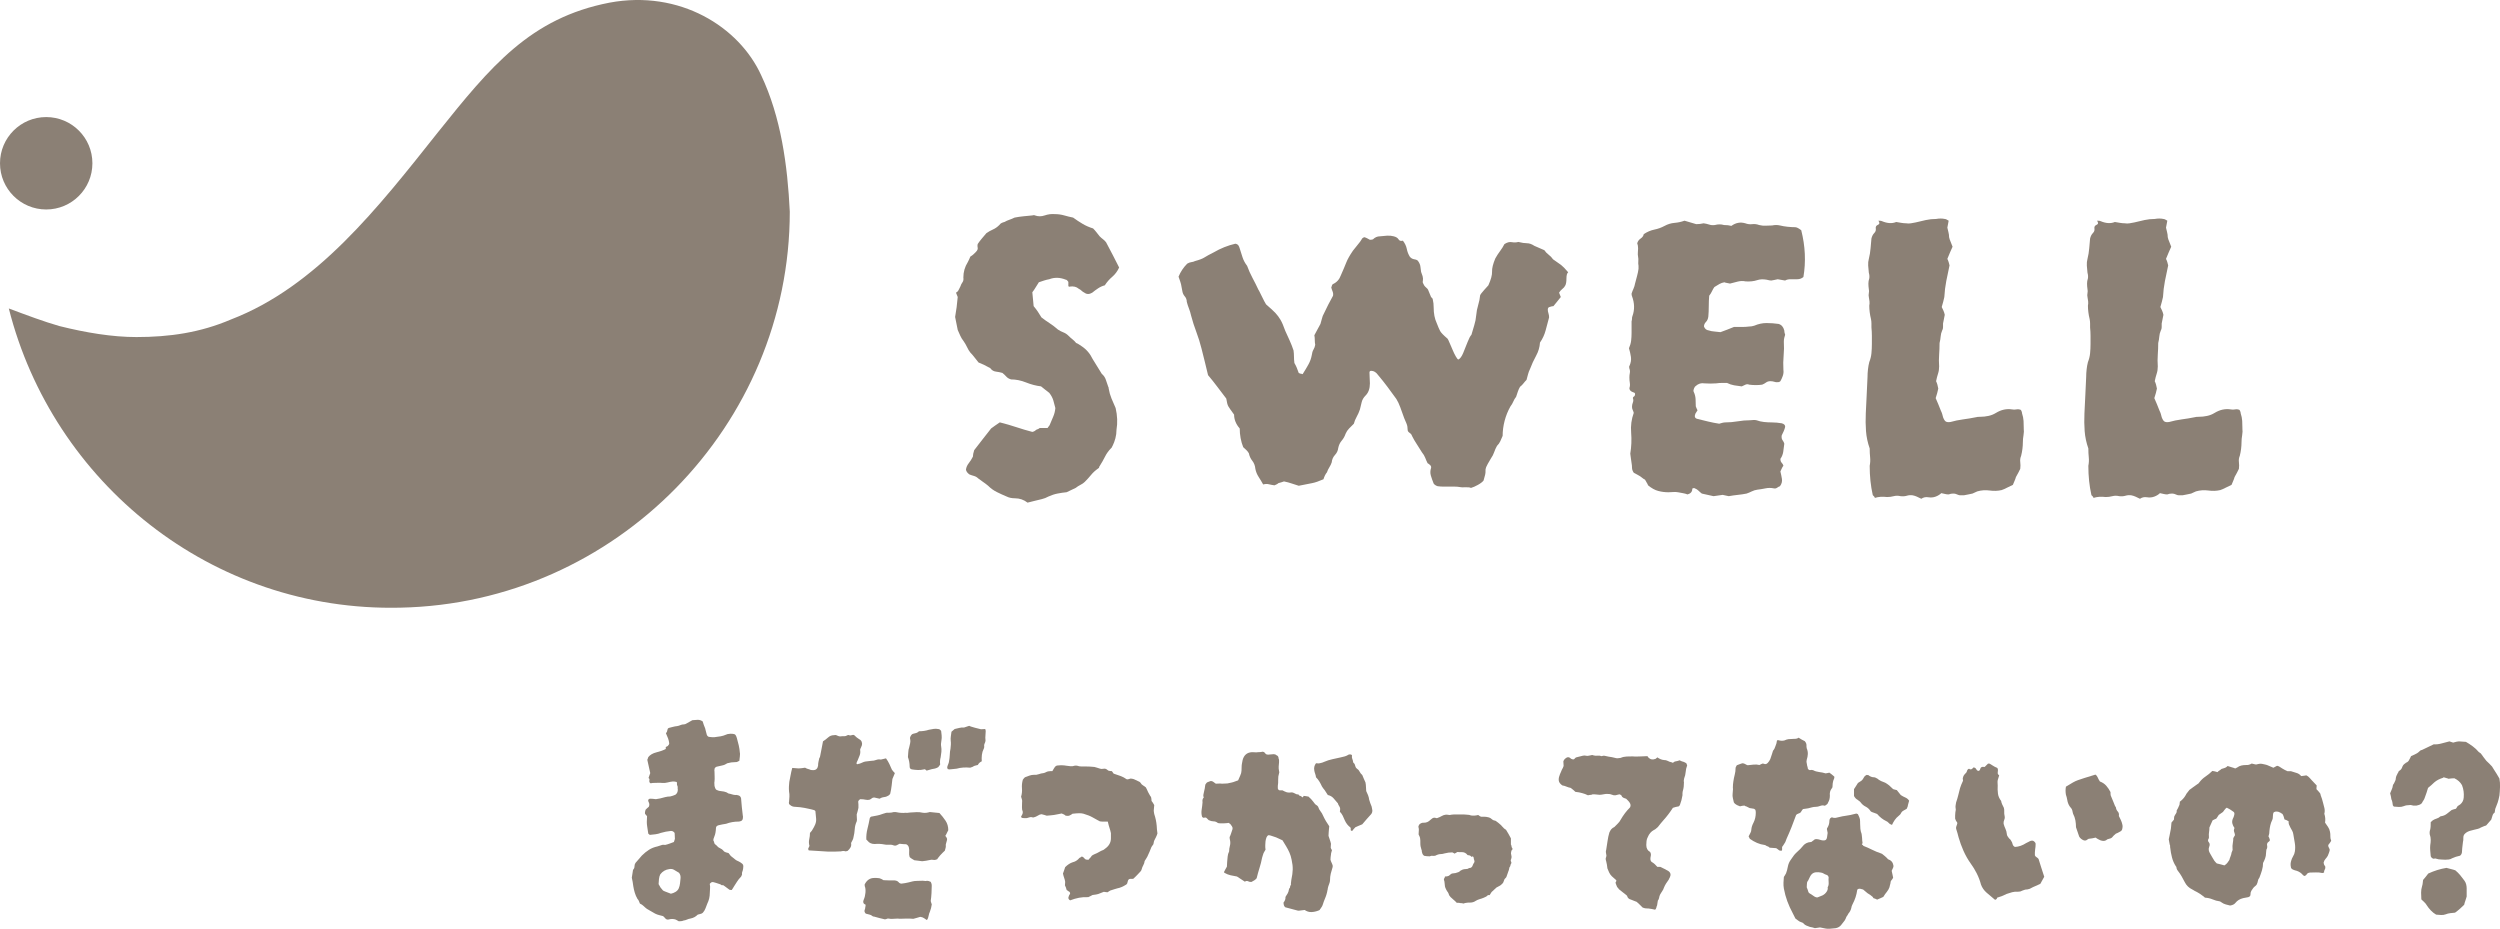
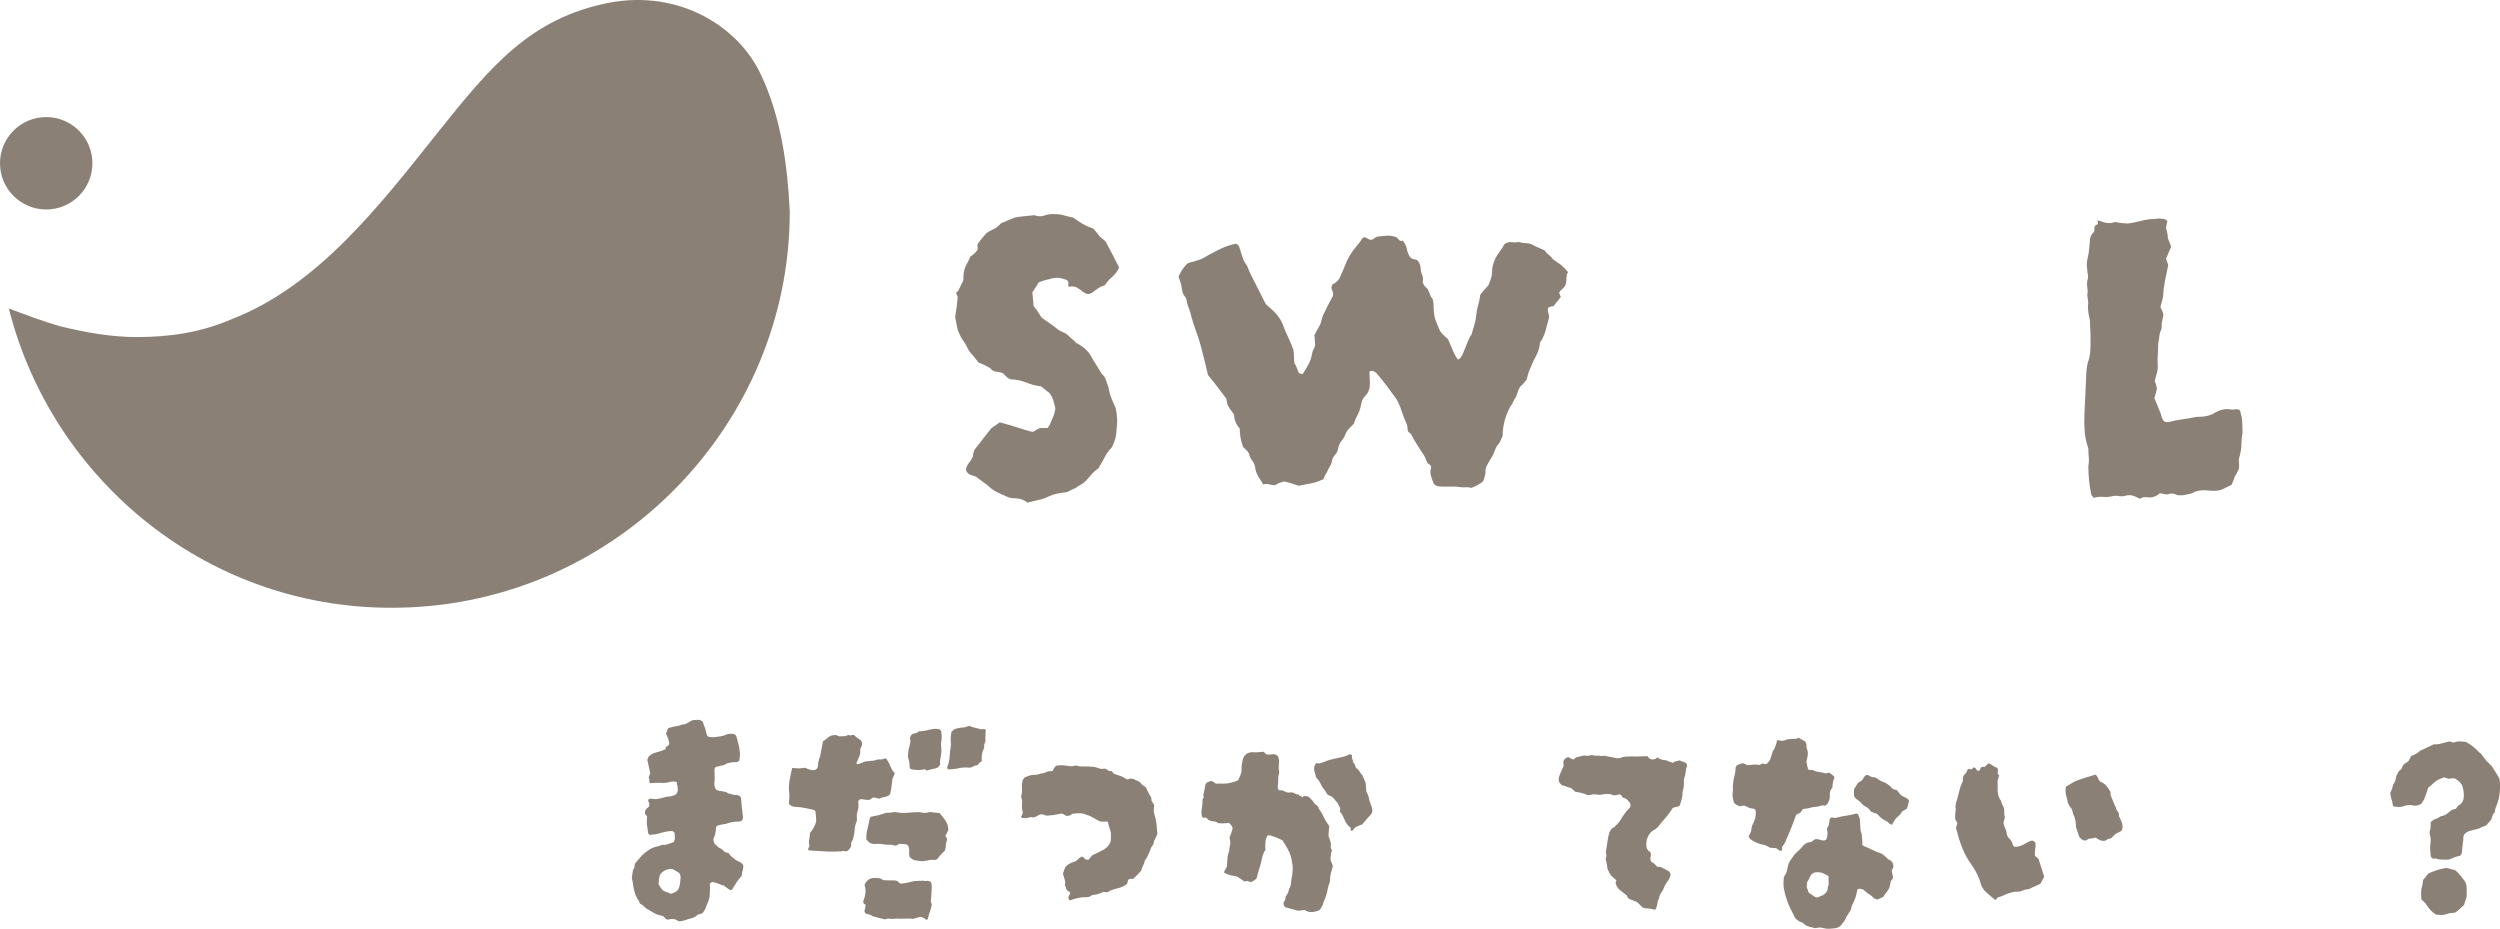
<svg xmlns="http://www.w3.org/2000/svg" id="_レイヤー_2" data-name="レイヤー 2" viewBox="0 0 254.155 94.425">
  <defs>
    <style>
      .cls-1 {
        fill: #8b8075;
      }
    </style>
  </defs>
  <g id="_レイヤー_1-2" data-name="レイヤー 1">
    <g>
      <g>
        <g>
          <circle class="cls-1" cx="4.697" cy="16.599" r="4.697" />
          <path class="cls-1" d="M77.384,7.653c-2.237-4.92-8.275-8.722-15.432-7.381-8.051,1.566-12.077,6.486-17.445,13.195-6.039,7.604-12.301,15.656-21.023,19.01-3.131,1.342-6.262,1.789-9.617,1.789-2.46,0-5.144-.447-7.828-1.118-1.566-.447-3.355-1.118-5.144-1.789,4.473,17.669,20.576,30.864,39.81,30.417,21.918-.447,39.586-18.563,39.586-40.257-.224-4.697-.895-9.617-2.907-13.866Z" />
        </g>
        <g>
          <path class="cls-1" d="M113.774,27.196c-.176.383-.412.699-.706.949-.294.25-.544.537-.75.86-.236.06-.463.162-.684.308-.221.148-.419.294-.596.441-.294.176-.559.176-.794,0-.117-.058-.214-.124-.287-.198-.074-.074-.169-.14-.287-.199-.235-.206-.544-.279-.926-.221-.03.03-.074.015-.133-.044v-.44c-.029-.029-.066-.074-.11-.133-.044-.058-.096-.088-.155-.088-.589-.235-1.147-.25-1.676-.044-.177.03-.353.074-.53.132-.176.06-.353.118-.529.177-.118.176-.228.353-.331.529-.103.176-.214.339-.331.485.029.236.051.471.067.706.014.235.036.471.066.705.147.176.287.36.419.552.132.191.257.389.375.595.265.206.544.405.838.595.294.191.573.405.838.64.177.117.36.213.552.287.191.074.36.184.507.33.147.148.287.273.419.375s.257.228.375.374c.088.03.176.075.265.133.088.06.177.118.265.176.499.323.882.765,1.147,1.323.147.236.301.485.463.75.161.265.315.515.463.75.206.176.345.383.419.618.073.236.154.471.242.705.029.03.044.089.044.176.058.354.154.691.287,1.015.132.323.272.647.419.97.088.383.14.757.155,1.125.015.368-.008.727-.067,1.081,0,.294-.037.581-.11.86-.074.279-.17.537-.287.771-.03.029-.044.06-.044.089s-.03.074-.088.132c-.265.265-.478.559-.639.882-.162.325-.346.648-.552.97-.029.03-.044.066-.044.11s-.03.081-.088.11c-.294.207-.537.426-.728.662-.191.236-.405.471-.639.705-.118.118-.265.221-.441.308-.177.089-.339.191-.485.309l-.927.441c-.294.028-.596.072-.904.132-.309.058-.625.161-.949.308-.206.118-.434.206-.683.265-.25.058-.493.117-.728.176-.118.029-.236.058-.353.089-.118.028-.236.058-.353.088-.382-.294-.809-.441-1.279-.441-.324,0-.603-.058-.838-.176-.353-.147-.691-.302-1.014-.463-.324-.162-.618-.374-.882-.639-.176-.147-.353-.279-.529-.397-.176-.117-.339-.235-.485-.353-.118-.117-.258-.199-.419-.242-.162-.044-.316-.095-.463-.155-.206-.147-.324-.308-.353-.486.029-.235.124-.455.287-.661.161-.206.301-.426.419-.662,0-.176.044-.397.133-.661.265-.353.544-.713.838-1.081.294-.368.588-.742.882-1.125.117-.088.249-.183.397-.287.147-.103.309-.213.485-.331.588.148,1.147.309,1.676.486.53.176,1.073.339,1.632.485.117-.028.206-.066.265-.11.058-.043.103-.08.132-.109.088-.029.161-.06.221-.089.058-.029.103-.058.133-.089h.794c.029-.058.067-.109.11-.154.044-.044.081-.095.11-.155.117-.293.235-.573.353-.838.117-.264.191-.558.221-.882-.059-.235-.125-.485-.199-.75-.074-.265-.214-.529-.419-.794-.118-.088-.25-.19-.397-.308-.148-.118-.294-.236-.441-.354-.5-.058-1.007-.19-1.522-.396-.515-.206-1.022-.309-1.522-.309-.206-.058-.368-.155-.485-.287-.118-.132-.25-.256-.397-.374-.206-.06-.427-.103-.662-.133-.236-.028-.427-.146-.573-.353-.471-.265-.868-.455-1.191-.573-.147-.176-.287-.353-.419-.529-.133-.176-.273-.338-.419-.486-.118-.146-.228-.33-.331-.551-.103-.221-.228-.434-.375-.639-.118-.147-.22-.316-.308-.507-.089-.191-.177-.389-.265-.596-.088-.411-.176-.852-.265-1.323.058-.323.11-.653.154-.992.044-.338.081-.684.11-1.036l-.176-.441c.117-.058.206-.147.265-.265.059-.117.117-.235.177-.353.058-.176.132-.323.22-.44.088-.118.117-.279.088-.486,0-.558.147-1.073.441-1.544l.154-.308c.044-.089.081-.176.11-.265.147-.089.272-.183.375-.287.103-.103.169-.169.199-.198.147-.147.206-.287.176-.42-.03-.132-.03-.256,0-.374.117-.176.249-.353.397-.53.147-.176.309-.367.485-.573.206-.146.426-.272.662-.374.235-.103.455-.257.662-.463.059-.089.133-.155.221-.199.088-.043.191-.08.309-.11.147-.088.309-.161.485-.22.176-.06.353-.133.529-.221.294-.058.596-.103.904-.133.309-.028.61-.058.904-.088.029,0,.067-.008.11-.023.044-.014.095-.006.155.023.323.118.654.118.992,0,.338-.117.684-.161,1.037-.132.323,0,.639.043.948.132.309.088.61.162.904.221.323.236.646.448.97.639.323.191.676.346,1.059.463.117.118.228.242.331.374.103.133.213.273.33.42.117.118.235.221.353.308.117.089.22.191.308.309.235.44.464.875.684,1.3.221.427.434.846.64,1.257Z" />
          <path class="cls-1" d="M159.424,27.682c-.118.088-.176.302-.176.639,0,.339-.044.581-.133.728-.059.118-.154.228-.287.33-.132.104-.242.228-.33.375.029.06.058.132.088.221.029.088.058.162.088.221-.118.147-.236.294-.353.44-.117.148-.25.309-.396.486-.089,0-.221.029-.397.088-.118.03-.176.118-.176.265,0,.118.022.242.066.375.044.132.066.272.066.419-.118.441-.236.882-.353,1.323-.118.441-.309.854-.573,1.235-.03.471-.162.918-.397,1.345-.236.426-.441.875-.618,1.346-.088.176-.154.353-.199.529-.044.176-.096.368-.154.573-.118.118-.221.236-.309.353-.088.118-.206.236-.353.353-.088.148-.162.309-.221.486-.059.176-.118.353-.176.529-.118.147-.214.308-.287.485-.074.177-.169.339-.287.486-.265.471-.463.964-.596,1.478-.133.515-.199,1.022-.199,1.521-.088.207-.169.391-.242.552-.074.162-.184.316-.331.463-.118.207-.214.419-.287.639-.074.221-.184.435-.33.639-.265.441-.427.736-.485.883-.06.147-.082.294-.067.441.015.147-.051.455-.199.926-.118.147-.308.294-.573.44-.265.147-.5.25-.705.309-.118-.06-.309-.081-.573-.066-.265.014-.457.006-.573-.023-.148-.029-.309-.043-.485-.043h-1.125c-.22,0-.434-.015-.639-.044-.176-.058-.309-.147-.397-.265-.118-.293-.214-.566-.287-.816-.074-.25-.066-.507.022-.772.029-.117-.008-.22-.11-.308-.103-.089-.184-.147-.243-.176-.088-.176-.169-.36-.242-.552-.074-.19-.184-.374-.331-.551-.176-.294-.353-.573-.529-.838s-.339-.544-.485-.838c-.03-.117-.11-.22-.242-.308-.133-.089-.199-.19-.199-.308,0-.236-.037-.441-.11-.618-.074-.176-.155-.368-.243-.573-.059-.176-.125-.36-.199-.552-.074-.19-.14-.374-.199-.552-.117-.322-.25-.601-.396-.837-.295-.411-.596-.823-.904-1.235-.309-.411-.625-.808-.948-1.191-.206-.293-.441-.44-.706-.44-.118,0-.176.06-.176.176,0,.206.007.397.022.573.014.176.022.353.022.529,0,.529-.147.941-.441,1.235-.206.206-.339.434-.397.684-.059.25-.118.492-.176.727-.088.265-.199.515-.331.75-.132.236-.228.472-.287.706-.176.176-.338.339-.485.485-.147.148-.265.325-.353.53-.088.264-.221.5-.397.705s-.294.457-.353.75c-.03.265-.14.5-.331.705-.191.207-.302.457-.33.75-.06.176-.14.346-.243.507-.103.162-.184.331-.242.507-.148.176-.265.412-.353.705-.471.207-.861.339-1.169.397-.309.06-.758.148-1.345.265-.206-.058-.434-.132-.684-.221-.25-.088-.523-.161-.816-.221-.088.03-.176.06-.265.089s-.191.06-.309.088c-.059.06-.125.104-.199.133-.074.029-.14.058-.199.088-.206-.029-.397-.066-.573-.11-.176-.043-.368-.036-.573.023-.147-.265-.302-.523-.463-.772-.162-.249-.272-.521-.33-.816-.03-.323-.133-.595-.309-.816s-.294-.478-.353-.772c-.088-.146-.184-.264-.287-.353-.103-.089-.199-.176-.287-.265-.118-.293-.206-.601-.265-.926-.059-.323-.088-.646-.088-.97-.382-.44-.573-.911-.573-1.411-.324-.441-.523-.728-.596-.86-.074-.133-.14-.389-.199-.772-.294-.382-.596-.779-.904-1.191-.309-.411-.625-.808-.949-1.191-.117-.47-.228-.926-.33-1.366-.103-.441-.214-.883-.331-1.324-.147-.587-.323-1.153-.529-1.697-.206-.544-.382-1.095-.53-1.654-.059-.265-.132-.507-.22-.728s-.162-.448-.221-.684c0-.117-.022-.227-.066-.331-.044-.103-.096-.183-.155-.242-.118-.147-.191-.301-.22-.463-.03-.161-.06-.316-.089-.463-.029-.206-.074-.389-.132-.552-.06-.161-.118-.33-.176-.507.205-.499.499-.94.882-1.323.147-.088.287-.138.419-.154.133-.015.257-.051.375-.11.441-.118.764-.242.97-.375.206-.132.514-.301.927-.507.705-.411,1.44-.705,2.205-.882.147.029.249.088.308.176s.103.191.133.308c.088.294.183.596.287.904.103.309.257.596.463.86.147.412.331.823.551,1.235.221.412.419.809.596,1.191.029.029.103.169.221.419.117.25.242.5.375.75s.213.375.243.375c.411.353.712.632.904.837.191.207.36.435.507.684.147.25.309.625.485,1.125.147.323.294.647.441.97s.279.661.397,1.015c.029.206.044.411.044.617,0,.207.014.427.044.662.088.147.169.308.243.485.073.176.139.354.199.53.117.058.22.088.308.088,0,.03.022.038.067.023.044-.015.066-.037.066-.067.206-.322.389-.632.551-.926.161-.293.272-.603.331-.926.029-.235.088-.426.176-.573s.147-.308.176-.485c-.03-.147-.044-.309-.044-.486s-.015-.338-.044-.485c.117-.236.228-.441.331-.618.103-.176.199-.353.287-.529.058-.177.11-.36.154-.552.044-.191.11-.36.199-.507.147-.323.294-.624.441-.904.147-.279.309-.58.485-.904.029-.146.015-.293-.044-.44-.06-.147-.103-.279-.133-.397.029-.058.051-.125.067-.199.014-.072.051-.124.11-.154.382-.176.647-.471.794-.883.235-.529.419-.963.551-1.301.133-.338.36-.742.684-1.213.059-.088.206-.272.441-.551.235-.279.382-.478.441-.596.029-.088.117-.161.265-.221.117.03.213.067.287.11.074.044.169.096.287.155.117,0,.221-.014.309-.044.206-.206.441-.308.706-.308.235-.029.478-.051.728-.066s.478.008.684.066c.235.06.397.162.485.308.088.148.235.191.441.133.205.264.338.544.397.837.058.294.161.559.308.794.117.147.272.236.463.265.191.029.316.088.375.176.147.206.227.405.242.595.015.191.037.36.066.507.059.147.11.294.155.441.044.147.051.323.022.529-.03.029-.022.089.022.176.044.089.081.162.11.221.058.088.133.17.221.242.088.074.147.14.176.199l.309.75c.029.029.066.066.11.11.044.043.066.095.066.154.029.118.051.243.066.375.015.132.022.273.022.419,0,.618.103,1.147.309,1.588.147.383.265.655.353.816.088.162.338.42.75.772.059.088.11.191.155.308.044.118.095.236.154.353.029.06.095.214.199.463.103.251.213.478.331.684.117.207.205.309.265.309.176-.089.338-.309.485-.662.147-.353.294-.72.441-1.102s.279-.632.397-.75c.088-.323.183-.647.287-.97.103-.323.169-.662.199-1.015.029-.353.095-.698.199-1.036.103-.338.169-.669.199-.992.029-.089.169-.272.419-.552.249-.279.389-.434.419-.463.265-.587.389-1.052.375-1.389-.015-.339.095-.786.331-1.346.147-.265.309-.514.485-.75.176-.235.323-.47.441-.705.265-.176.514-.243.75-.199.235.044.455.038.662-.022.353.088.646.132.882.132.235,0,.485.089.75.265.147.06.315.132.507.221.191.088.36.161.507.22.117.177.265.331.441.464.176.132.323.287.441.463.353.236.624.426.816.573.19.147.433.397.728.75Z" />
-           <path class="cls-1" d="M183.33,28.167c-.176.148-.382.221-.617.221h-.684c-.221,0-.405.044-.551.132l-.75-.132c-.117.03-.22.052-.308.066-.088.015-.206.038-.353.066-.088,0-.25-.028-.485-.088-.353-.058-.662-.044-.926.044-.353.118-.75.161-1.191.132-.265-.058-.537-.051-.816.022-.28.075-.537.141-.772.199-.118-.029-.228-.051-.331-.066-.103-.015-.184-.037-.242-.066-.176.029-.346.088-.507.176-.162.088-.33.191-.507.308-.088.118-.169.257-.242.419-.074.162-.17.317-.287.463-.03.354-.044.714-.044,1.081,0,.368-.015.714-.044,1.036-.03.236-.11.42-.243.552-.132.132-.199.287-.199.463.088.236.25.368.485.397.176.06.367.096.573.11.206.015.412.037.618.066.235-.088.47-.176.706-.264.235-.089.455-.177.662-.265h.838c.235,0,.47-.014.706-.044.088,0,.176-.006.265-.022s.176-.037.265-.066c.412-.176.823-.265,1.235-.265.412,0,.823.029,1.235.089.294.088.485.308.574.661,0,.06.006.125.022.199.015.074.037.154.067.242-.03.088-.06.191-.088.308-.03.118-.044.25-.044.397.029.471.022.941-.022,1.412-.044.471-.051.955-.022,1.455.029.207.007.412-.066.618-.074.206-.154.383-.242.529l-.133.089c-.176.029-.331.022-.463-.023-.133-.043-.272-.066-.419-.066-.176,0-.324.044-.441.133-.118.088-.25.161-.397.22-.206.03-.419.044-.639.044-.221,0-.449-.014-.684-.044-.118-.058-.243-.058-.375,0-.133.06-.258.118-.375.176-.265-.028-.522-.066-.772-.109-.25-.044-.492-.125-.728-.243h-.529c-.177,0-.368.015-.573.044-.383.029-.779.029-1.191,0-.324-.058-.618.029-.882.265-.06.029-.118.11-.176.242-.06.132-.074.242-.044.331.117.236.183.485.199.75.015.264.022.515.022.75.029.088.058.162.088.221.029.06.058.118.088.176-.03.06-.066.118-.11.176-.044.06-.081.118-.11.176-.118.294-.044.471.22.529.353.089.713.176,1.081.265.367.088.742.162,1.125.221.088-.029.191-.058.309-.089.117-.029.221-.044.309-.044.412,0,.83-.036,1.257-.109.426-.074.845-.11,1.257-.11.088,0,.191-.008.309-.023.117-.014.235-.006.353.023.235.088.485.147.75.176s.53.043.794.043c.176,0,.345.008.507.023.161.015.33.037.507.066.235.06.353.176.353.353-.03.148-.082.302-.155.463-.074.162-.14.302-.199.42-.03.206,0,.368.088.485.088.118.147.236.177.353-.03.294-.067.573-.11.838-.044.265-.14.5-.287.705,0,.176.044.309.132.397.088.089.147.191.176.309-.059.058-.11.14-.154.242-.044.103-.096.213-.154.331.058.235.11.485.154.75.044.264-.022.515-.199.75-.088.029-.184.08-.287.154-.103.074-.214.095-.33.067-.295-.06-.581-.06-.861,0-.28.058-.551.103-.816.132-.206.029-.397.088-.573.176s-.353.161-.53.221c-.294.058-.589.103-.882.132-.294.029-.603.074-.927.132l-.617-.132c-.265.029-.573.074-.927.132l-1.191-.264c-.118-.089-.228-.184-.331-.287-.103-.104-.228-.184-.375-.242-.03-.03-.081-.038-.154-.023-.074.015-.11.037-.11.066,0,.294-.162.486-.485.573-.148-.058-.309-.103-.485-.132s-.339-.06-.485-.088c-.148-.03-.309-.038-.485-.023s-.339.023-.485.023c-.353,0-.699-.044-1.036-.133-.339-.088-.684-.279-1.037-.573-.029-.088-.074-.176-.132-.264-.06-.089-.118-.191-.176-.309-.118-.058-.228-.132-.331-.221-.103-.088-.214-.161-.33-.22l-.485-.265c-.118-.176-.177-.345-.177-.507,0-.161-.015-.316-.044-.463-.03-.147-.052-.301-.066-.463-.015-.161-.037-.331-.067-.507.059-.353.095-.705.11-1.059.015-.353.007-.719-.022-1.102-.029-.323-.022-.653.022-.992.044-.338.125-.669.243-.992-.03-.118-.067-.221-.11-.309-.044-.088-.067-.19-.067-.308,0-.147.029-.294.089-.441.058-.147.058-.293,0-.441,0-.058.022-.103.066-.132.044-.029.081-.058.11-.089.088-.204.058-.322-.088-.353-.294-.088-.441-.235-.441-.44.059-.177.073-.354.044-.53-.03-.176-.044-.367-.044-.573,0-.146.015-.293.044-.44.029-.147.015-.294-.044-.441,0-.029-.008-.074-.022-.132-.015-.06-.008-.103.022-.133.147-.323.199-.632.155-.926-.044-.293-.11-.587-.199-.882.117-.265.191-.523.22-.772.029-.249.044-.507.044-.771v-1.191c.029-.089.044-.184.044-.287s.015-.184.044-.242c.235-.647.221-1.323-.044-2.03-.029-.058-.044-.147-.044-.264.058-.177.125-.346.199-.507.073-.161.124-.331.154-.507.059-.235.125-.486.199-.75.073-.265.125-.515.155-.75v-.309c-.03-.146-.037-.301-.022-.463.015-.161.007-.316-.022-.463-.03-.147-.037-.293-.022-.441.015-.146.022-.279.022-.397,0-.117-.008-.212-.022-.287-.015-.072-.037-.154-.066-.242.058-.206.176-.367.353-.485s.279-.265.309-.441c.353-.235.712-.389,1.081-.463.367-.074.712-.199,1.036-.375.323-.176.662-.279,1.015-.308.353-.029.69-.103,1.014-.221.206.06.404.118.596.176.191.06.389.118.596.176.117,0,.242-.006.375-.022.132-.015.257-.037.375-.066.205.029.397.074.573.132.176.06.367.074.573.044.323-.089.632-.089.926,0,.147,0,.279.008.397.022.117.015.235.038.353.066.441-.322.911-.411,1.412-.264.235.088.47.118.705.088.235-.029.47,0,.706.089.235.06.463.081.684.066.221-.014.433-.022.639-.022.265-.06.53-.06.794,0,.235.058.492.103.772.132.279.029.536.044.772.044.147,0,.353.103.618.308.411,1.617.485,3.205.22,4.763Z" />
-           <path class="cls-1" d="M205.736,43.56c.029.207.022.435-.022.684-.044.25-.066.493-.066.728,0,.206-.015.426-.044.661-.03.236-.074.472-.132.706-.089.206-.118.419-.089.639s.029.449,0,.684c-.059.118-.125.25-.198.397-.074.147-.155.294-.243.441-.03.118-.074.242-.133.374s-.117.273-.176.419c-.206.089-.405.184-.596.287-.191.103-.375.184-.551.243-.382.088-.787.103-1.213.043-.427-.058-.846-.029-1.257.089-.06.029-.125.058-.199.089-.074.028-.17.072-.287.132-.118.029-.258.058-.419.088-.162.029-.316.06-.463.089h-.331c-.103,0-.184-.015-.242-.044-.176-.088-.346-.132-.507-.132-.162,0-.316.029-.463.088-.118,0-.236-.015-.353-.043-.118-.03-.25-.06-.397-.089-.148.147-.339.265-.573.353-.236.089-.485.11-.75.066-.265-.043-.5.008-.706.155-.176-.088-.331-.162-.463-.221-.133-.06-.272-.103-.419-.132-.206-.029-.405-.015-.596.044-.191.058-.405.072-.639.043-.236-.058-.463-.058-.684,0-.221.06-.448.089-.684.089-.236-.029-.456-.037-.662-.022-.206.014-.397.051-.573.11-.03-.089-.074-.155-.133-.199s-.088-.081-.088-.11c-.206-.912-.308-1.896-.308-2.954.058-.294.073-.581.044-.86-.03-.279-.044-.581-.044-.904-.206-.589-.331-1.176-.375-1.764-.044-.589-.051-1.191-.022-1.809.029-.587.058-1.191.088-1.808.029-.618.058-1.25.088-1.896,0-.236.015-.486.044-.751.029-.264.073-.514.133-.75.117-.293.191-.595.221-.903.029-.309.044-.625.044-.949v-.816c0-.279-.015-.566-.044-.86v-.397c0-.147-.015-.294-.044-.441-.059-.235-.103-.47-.132-.705-.03-.236-.044-.455-.044-.662.029-.147.037-.293.022-.441-.015-.146-.037-.293-.067-.44-.029-.118-.029-.25,0-.397s.029-.279,0-.397c-.029-.206-.044-.397-.044-.573s.029-.353.088-.529c.029-.177.015-.368-.044-.573-.029-.236-.051-.478-.066-.728-.015-.25.007-.478.066-.684.089-.353.147-.713.177-1.081.029-.368.058-.698.088-.992.058-.236.154-.42.287-.552.132-.132.183-.287.154-.463-.03-.176.044-.301.221-.375.176-.072.191-.212.044-.419.206,0,.323.015.353.044.558.236,1.043.264,1.456.088.176.03.353.06.529.089s.338.044.485.044c.147.029.309.029.485,0s.338-.058.485-.089c.353-.088.698-.169,1.036-.242.338-.074.684-.11,1.036-.11.323-.058.618-.058.882,0,.088,0,.221.06.397.176-.03.118-.051.236-.066.353-.015.118-.037.236-.067.353.029.148.067.302.11.463.044.162.067.331.067.507.029.148.081.302.154.463.073.162.139.331.199.507-.088.176-.176.375-.265.596s-.176.434-.265.639c.059.118.103.228.133.331.029.103.058.213.088.33-.118.53-.228,1.059-.33,1.588-.103.529-.17,1.074-.199,1.632-.03.147-.067.302-.11.463-.044.162-.096.346-.155.551.059.118.117.243.177.375.058.132.102.273.132.419l-.176.883v.374c0,.133-.03.243-.088.331-.088.207-.14.412-.154.618-.015.206-.052.426-.11.661,0,.383-.015.772-.044,1.169-.03.397-.03.802,0,1.213,0,.265-.037.507-.11.728-.074.221-.14.478-.199.771.059.118.103.236.133.353.029.118.058.251.088.397-.03.148-.066.302-.11.463-.044.162-.096.331-.154.507.088.207.176.412.265.618.088.207.176.426.265.662.059.118.103.228.133.33.029.104.058.214.088.331.088.236.183.383.287.441.103.06.257.074.463.044.412-.118.838-.206,1.279-.265.441-.058.882-.132,1.323-.221.088-.029.235-.044.441-.044.265,0,.536-.028.816-.088.279-.058.536-.161.772-.308.53-.323,1.073-.441,1.632-.354.147.03.294.03.441,0,.147-.028.293-.014.441.044.029.03.058.081.088.155.029.074.044.14.044.198.088.265.139.523.154.772.015.25.022.507.022.771Z" />
          <path class="cls-1" d="M227.965,43.56c.029.207.022.435-.022.684-.044.25-.066.493-.066.728,0,.206-.015.426-.044.661-.03.236-.074.472-.132.706-.089.206-.118.419-.089.639s.029.449,0,.684c-.059.118-.125.25-.198.397-.074.147-.155.294-.243.441-.03.118-.074.242-.133.374s-.117.273-.176.419c-.206.089-.405.184-.596.287-.191.103-.375.184-.551.243-.382.088-.787.103-1.213.043-.427-.058-.846-.029-1.257.089-.06.029-.125.058-.199.089-.074.028-.17.072-.287.132-.118.029-.258.058-.419.088-.162.029-.316.06-.463.089h-.331c-.103,0-.184-.015-.242-.044-.176-.088-.346-.132-.507-.132-.162,0-.316.029-.463.088-.118,0-.236-.015-.353-.043-.118-.03-.25-.06-.397-.089-.148.147-.339.265-.573.353-.236.089-.485.11-.75.066-.265-.043-.5.008-.706.155-.176-.088-.331-.162-.463-.221-.133-.06-.272-.103-.419-.132-.206-.029-.405-.015-.596.044-.191.058-.405.072-.639.043-.236-.058-.463-.058-.684,0-.221.06-.448.089-.684.089-.236-.029-.456-.037-.662-.022-.206.014-.397.051-.573.11-.03-.089-.074-.155-.133-.199s-.088-.081-.088-.11c-.206-.912-.308-1.896-.308-2.954.058-.294.073-.581.044-.86-.03-.279-.044-.581-.044-.904-.206-.589-.331-1.176-.375-1.764-.044-.589-.051-1.191-.022-1.809.029-.587.058-1.191.088-1.808.029-.618.058-1.25.088-1.896,0-.236.015-.486.044-.751.029-.264.073-.514.133-.75.117-.293.191-.595.221-.903.029-.309.044-.625.044-.949v-.816c0-.279-.015-.566-.044-.86v-.397c0-.147-.015-.294-.044-.441-.059-.235-.103-.47-.132-.705-.03-.236-.044-.455-.044-.662.029-.147.037-.293.022-.441-.015-.146-.037-.293-.067-.44-.029-.118-.029-.25,0-.397s.029-.279,0-.397c-.029-.206-.044-.397-.044-.573s.029-.353.088-.529c.029-.177.015-.368-.044-.573-.029-.236-.051-.478-.066-.728-.015-.25.007-.478.066-.684.089-.353.147-.713.177-1.081.029-.368.058-.698.088-.992.058-.236.154-.42.287-.552.132-.132.183-.287.154-.463-.03-.176.044-.301.221-.375.176-.072.191-.212.044-.419.206,0,.323.015.353.044.558.236,1.043.264,1.456.088.176.03.353.06.529.089s.338.044.485.044c.147.029.309.029.485,0s.338-.058.485-.089c.353-.088.698-.169,1.036-.242.338-.074.684-.11,1.036-.11.323-.058.618-.058.882,0,.088,0,.221.06.397.176-.03.118-.051.236-.066.353-.015.118-.037.236-.067.353.029.148.067.302.11.463.044.162.067.331.067.507.029.148.081.302.154.463.073.162.139.331.199.507-.088.176-.176.375-.265.596s-.176.434-.265.639c.059.118.103.228.133.331.029.103.058.213.088.33-.118.53-.228,1.059-.33,1.588-.103.529-.17,1.074-.199,1.632-.03.147-.067.302-.11.463-.044.162-.096.346-.155.551.059.118.117.243.177.375.058.132.102.273.132.419l-.176.883v.374c0,.133-.03.243-.088.331-.088.207-.14.412-.154.618-.015.206-.052.426-.11.661,0,.383-.015.772-.044,1.169-.03.397-.03.802,0,1.213,0,.265-.037.507-.11.728-.074.221-.14.478-.199.771.059.118.103.236.133.353.029.118.058.251.088.397-.03.148-.066.302-.11.463-.044.162-.096.331-.154.507.088.207.176.412.265.618.088.207.176.426.265.662.059.118.103.228.133.33.029.104.058.214.088.331.088.236.183.383.287.441.103.06.257.074.463.044.412-.118.838-.206,1.279-.265.441-.058.882-.132,1.323-.221.088-.029.235-.044.441-.044.265,0,.536-.028.816-.088.279-.058.536-.161.772-.308.53-.323,1.073-.441,1.632-.354.147.03.294.03.441,0,.147-.028.293-.014.441.044.029.03.058.081.088.155.029.074.044.14.044.198.088.265.139.523.154.772.015.25.022.507.022.771Z" />
        </g>
      </g>
      <g>
        <path class="cls-1" d="M75.537,88.354c-.018.117-.042.209-.075.275-.034.066-.042.158-.025.275-.017.033-.033.074-.05.125-.017.05-.042.092-.075.125-.15.15-.279.312-.388.487-.108.176-.213.338-.312.488-.034.066-.071.13-.113.188-.042.059-.079.112-.112.163-.117,0-.192-.009-.226-.025-.083-.066-.162-.125-.237-.175s-.154-.108-.237-.176c-.117-.1-.196-.138-.238-.112s-.112-.004-.213-.088c-.116-.033-.267-.083-.45-.149s-.325-.092-.425-.075c-.034.017-.08.05-.138.1-.059.051-.08.092-.062.125.033.15.041.297.024.438s-.024.287-.024.438c0,.384-.084.742-.251,1.076-.066.167-.129.329-.188.488-.059.158-.146.304-.263.438-.066.066-.146.108-.237.125s-.188.041-.288.075c-.1.1-.209.184-.325.25-.117.066-.259.116-.425.15-.117.017-.229.05-.338.1-.109.051-.229.084-.363.101-.066.033-.142.054-.225.062-.084.008-.167.013-.251.013-.066-.034-.134-.071-.2-.113-.066-.041-.134-.07-.2-.087-.217-.051-.434-.042-.65.024h-.149c-.084-.033-.15-.083-.2-.149-.051-.067-.117-.134-.2-.2-.117-.034-.247-.067-.389-.101s-.279-.084-.412-.15c-.134-.083-.271-.162-.413-.237s-.279-.154-.413-.237c-.117-.084-.229-.18-.338-.288s-.237-.196-.388-.263c-.033-.083-.066-.167-.1-.25-.034-.084-.084-.158-.15-.226-.117-.2-.209-.413-.275-.638-.066-.226-.117-.446-.15-.663-.017-.134-.037-.275-.062-.426-.024-.15-.054-.291-.087-.425.016-.134.037-.267.062-.4.024-.134.045-.267.062-.4.1-.101.149-.217.149-.351,0-.133.033-.25.101-.351.116-.133.229-.263.338-.388s.213-.246.312-.362c.233-.233.476-.43.726-.588.25-.159.534-.271.851-.338.134-.033.263-.075.388-.125.126-.051.255-.059.389-.025.149-.033.304-.079.463-.138.158-.059.304-.112.438-.163.017-.05.041-.125.075-.225.033-.101.041-.158.024-.175,0-.084-.004-.176-.012-.275-.009-.101-.013-.184-.013-.251-.067-.083-.13-.137-.188-.162-.059-.025-.121-.037-.188-.037-.166.017-.337.041-.513.074-.175.034-.346.075-.513.125-.167.067-.347.113-.538.138-.191.025-.38.047-.562.062-.034,0-.062-.016-.088-.05-.025-.033-.055-.058-.088-.075-.05-.333-.087-.579-.112-.737-.025-.159-.037-.309-.037-.451,0-.142.008-.338.024-.588l-.2-.225c-.017-.084-.017-.159,0-.226s.033-.133.05-.2c.051-.05.101-.1.15-.15.05-.05.108-.1.175-.149.067-.134.075-.267.025-.4-.017-.033-.037-.079-.062-.138s-.029-.121-.013-.188c.033-.017.062-.038.088-.063.025-.024.054-.037.088-.037.1,0,.195.004.287.013s.196.021.313.037c.05-.017.116-.028.2-.037.083-.009.158-.021.225-.038.184-.05.358-.096.525-.137.167-.042.334-.063.501-.063.083-.016.171-.041.263-.074.091-.033.179-.066.263-.101.166-.116.25-.292.25-.525-.017-.066-.021-.133-.013-.2.008-.066-.004-.133-.037-.2-.034-.033-.047-.1-.038-.2.009-.1-.004-.158-.037-.175-.034-.017-.097-.029-.188-.038-.092-.008-.155-.012-.188-.012-.167.017-.346.05-.537.1-.192.05-.372.066-.538.05-.15-.017-.31-.021-.476-.013-.167.009-.334.013-.501.013-.033,0-.079.009-.137.025-.06.017-.104.009-.138-.025-.067-.083-.088-.175-.062-.275.024-.1-.005-.175-.088-.225.033-.083.062-.171.088-.263.024-.092.054-.171.087-.238-.1-.434-.2-.884-.3-1.351.017-.033.033-.075.05-.125.017-.051.033-.101.05-.15.184-.233.463-.396.839-.488.375-.091.688-.204.938-.338v-.199c.033-.017.066-.034.101-.051l.1-.05c.101-.1.15-.191.15-.275-.017-.166-.055-.329-.112-.487-.059-.159-.13-.33-.213-.514-.017-.017-.009-.041.025-.075.033-.033.058-.074.075-.125.033-.133.058-.225.074-.275.051-.066.101-.1.15-.1.134-.033.263-.066.388-.1.125-.034.263-.059.413-.075.116-.017.229-.051.338-.101s.229-.075.362-.075c.084,0,.176-.033.275-.1.101-.066.196-.121.288-.163.092-.041.188-.096.288-.162.183-.017.362-.029.537-.038.176-.008.347.047.514.163.033.117.07.233.112.351.041.116.088.233.138.35.033.117.062.234.088.351.024.117.054.226.087.325.066.134.158.2.275.2.083.017.167.025.25.025h.25c.251-.033.459-.062.626-.088s.367-.088.601-.188c.066-.033.133-.05.2-.05.066,0,.133-.009.2-.025.184,0,.321.017.413.05.091.034.171.167.237.4.066.234.129.476.188.726s.096.501.113.751c.016.066.021.134.012.2-.008.066-.012.134-.012.2-.018.066-.025.134-.025.2s-.009.142-.025.225c-.033.018-.075.038-.125.062-.05.025-.092.047-.125.062-.134.018-.259.025-.375.025-.117,0-.242.017-.376.05-.033.018-.07.025-.112.025s-.079.009-.112.025c-.167.116-.342.191-.525.225-.184.034-.367.075-.551.125-.033,0-.05.009-.05.025-.117.05-.176.134-.176.25-.017.084-.017.159,0,.226,0,.167.005.334.013.5.009.167.004.334-.013.501-.017.066-.021.137-.012.212.008.075.012.154.012.238.034.134.071.237.113.312.041.075.154.138.338.188.166.017.338.042.513.075s.329.101.463.2c.116.017.237.046.362.088.126.042.246.062.363.062.033-.017.108-.009.226.024.183.034.291.143.325.325.016.134.028.28.037.438.008.158.021.305.038.438l.1.876c.017.05.021.104.013.163-.009.059-.013.104-.013.137,0,.051-.025.104-.075.163s-.092.088-.125.088c-.05.017-.092.029-.125.037-.034.009-.067.013-.101.013-.45,0-.875.075-1.275.225-.117.018-.242.038-.376.063-.134.024-.267.054-.4.087-.167.05-.25.143-.25.275-.017.351-.066.626-.15.826-.083.2-.125.342-.125.425.033.034.062.104.088.213s.054.171.088.188c.083.05.158.117.225.2.066.084.158.15.275.2.167.084.271.154.312.213.042.059.092.108.15.15.059.041.196.087.413.137.05.051.096.109.138.176.041.066.096.125.162.175.051.05.108.097.176.138.066.042.133.097.2.163.083.066.166.116.25.149.083.034.166.075.25.125.167.101.267.192.301.275.033.084.033.226,0,.426ZM69.181,89.33c.033-.233-.018-.434-.15-.601-.217-.133-.393-.237-.525-.312-.134-.075-.292-.096-.476-.062-.367.05-.667.225-.9.525-.067.117-.113.279-.138.488-.025.208-.038.379-.038.513.084.167.15.283.2.351.051.066.134.166.251.3.083.05.208.104.375.163.166.059.309.112.425.162.167-.033.326-.096.476-.188.15-.092.259-.213.325-.363.066-.166.108-.329.125-.487s.033-.321.051-.488Z" />
        <path class="cls-1" d="M90.974,78.595c-.033.101-.075.2-.125.301-.05.1-.092.2-.125.3-.017.101-.029.205-.037.313-.009.108-.021.221-.038.337-.017.134-.037.275-.062.426s-.055.292-.088.426c-.05.083-.112.146-.188.188s-.154.079-.237.112c-.117.017-.229.038-.338.062-.108.025-.213.071-.312.138-.084-.017-.176-.037-.275-.062-.101-.025-.192-.046-.275-.062-.101,0-.184.029-.25.088-.067.059-.143.104-.226.138-.066.017-.129.024-.188.024s-.13-.008-.213-.024c-.066-.017-.142-.029-.225-.038-.084-.008-.167-.013-.251-.013-.05-.017-.108.009-.175.075-.066.067-.1.125-.1.176.016.083.024.175.024.274v.351c-.017.101-.042.209-.075.325-.033.117-.066.234-.1.351,0,.117.004.217.013.3.008.084.012.167.012.251-.017.05-.024.1-.024.149-.117.25-.184.514-.2.788-.017.275-.059.547-.125.813-.017.117-.05.222-.101.312-.05.092-.1.188-.149.288.033.167.016.312-.051.438s-.167.247-.3.363c-.017,0-.046.009-.088.024-.042.018-.079.025-.112.025-.15-.05-.309-.05-.476,0-.217.017-.434.025-.65.025h-.65c-.334-.017-.663-.038-.988-.062-.325-.025-.655-.046-.988-.062-.051-.084-.067-.146-.051-.188.017-.041.059-.129.125-.263-.066-.233-.074-.458-.024-.675s.075-.434.075-.651c.05-.066.096-.12.138-.162.041-.041.079-.096.112-.163.116-.183.213-.366.288-.55.074-.184.104-.376.087-.576-.017-.133-.029-.267-.037-.4-.009-.133-.021-.258-.038-.375-.066-.066-.116-.1-.149-.1-.317-.084-.626-.154-.926-.213-.301-.059-.617-.096-.951-.112-.217,0-.393-.059-.525-.176l-.05-.05c-.017-.017-.042-.033-.075-.05,0-.051-.005-.092-.013-.125-.009-.033-.004-.075.013-.125.017-.167.028-.338.037-.514.009-.175-.004-.346-.037-.513-.017-.184-.021-.354-.013-.513.008-.158.021-.312.037-.463.051-.233.097-.472.138-.713.042-.242.096-.479.163-.714.116,0,.226.009.325.025.101.017.208.025.325.025.101,0,.204-.009.312-.025s.222-.033.338-.05c.101.066.25.125.45.175.067.034.13.055.188.062.058.009.12.013.188.013.283,0,.45-.15.5-.45,0-.134.013-.263.038-.388.024-.125.054-.255.087-.389.017-.033.033-.058.051-.074.016-.017.024-.042.024-.075.05-.25.101-.505.15-.764.05-.258.1-.521.15-.788.183-.116.358-.25.525-.4.166-.149.358-.225.575-.225.116-.033.221-.025.312.024.092.051.196.084.313.101.083-.017.166-.025.25-.025h.225c.084,0,.163-.024.238-.075.075-.05.146-.058.213-.024.083.033.166.033.25,0,.083-.033.166-.042.25-.025.2.2.375.342.525.426.134.066.221.162.263.287s.046.238.013.338c-.017.067-.05.15-.101.25-.017.034-.033.067-.05.101s-.024.075-.024.125c.033.2.016.384-.051.551s-.134.334-.2.5c-.033.05-.059.101-.075.15s-.033.1-.05.15c.033.1.083.125.15.074.05,0,.092-.008.125-.024.116-.033.226-.075.325-.125.101-.051.2-.084.301-.101.1-.017.2-.028.3-.037.101-.009.208-.021.325-.038.167,0,.325-.028.476-.087s.309-.071.476-.038c.083-.017.171-.037.263-.062.091-.024.179-.046.263-.062.133.184.246.371.338.563.091.191.179.388.263.588.05.066.1.129.149.188.051.059.101.112.15.162ZM94.727,91.932c-.017.134-.041.263-.074.388-.034.125-.075.254-.126.388-.05.101-.083.2-.1.301-.017.1-.042.199-.075.3-.033.1-.075.175-.125.226-.1-.067-.2-.134-.3-.2-.101-.067-.226-.109-.376-.126-.1.034-.213.067-.338.101s-.246.066-.362.1c-.117-.017-.238-.024-.363-.024h-.388c-.134,0-.275.004-.425.013-.15.008-.292.004-.426-.013-.167,0-.321.008-.463.024s-.288.009-.438-.024c-.067-.017-.13-.009-.188.024-.06.033-.13.051-.213.051-.167-.034-.343-.075-.525-.125-.184-.051-.367-.101-.551-.15-.066,0-.125-.017-.175-.05-.084-.084-.192-.138-.325-.163-.134-.025-.251-.055-.351-.088-.117-.116-.159-.233-.125-.35.033-.084.05-.134.05-.15s.008-.075.025-.175l.024-.101v-.15h-.024c-.117-.05-.185-.116-.2-.2-.018-.066-.018-.125,0-.175.016-.05.033-.1.05-.15.083-.183.138-.408.162-.675.025-.267.004-.484-.062-.651-.017-.033-.021-.062-.012-.087.008-.025.004-.055-.013-.088.217-.45.542-.676.976-.676h.25c.083,0,.176.009.275.025.066.017.134.042.2.075s.142.075.226.125c.2.017.404.024.612.024h.514c.183.018.316.075.4.176.083.1.183.15.3.15.116-.017.237-.033.363-.051.125-.016.245-.041.362-.075.134-.033.267-.066.4-.1.133-.033.283-.05.45-.05.134,0,.267-.004.4-.013.134-.008.259-.004.375.013.066.017.126.017.176,0s.1-.017.15,0c.05,0,.1.013.149.037.05.025.101.046.15.062.033.067.059.13.075.188.017.059.024.13.024.213,0,.2-.008.45-.024.751-.017.3-.042.55-.075.75,0,.067.013.13.037.188.025.059.046.121.062.188ZM96.404,84.401c-.05.083-.096.175-.138.274-.042.101-.096.2-.162.301.033.05.066.096.1.138s.059.096.075.162v.088c0,.042-.009.079-.025.112-.017.084-.041.172-.074.263-.034.092-.042.188-.025.288,0,.067-.013.142-.038.226-.024.083-.046.158-.062.225-.083.067-.162.143-.237.226-.075.084-.154.167-.237.25-.051.067-.104.134-.163.2s-.104.134-.138.2c-.15.066-.284.088-.4.062-.117-.025-.233-.021-.351.013-.133.033-.263.059-.388.075s-.254.033-.388.05c-.116-.017-.246-.033-.388-.05s-.279-.033-.413-.051c-.083-.05-.167-.1-.25-.149-.084-.05-.158-.108-.225-.176-.051-.166-.067-.329-.051-.487s.009-.312-.024-.463c-.034-.167-.125-.283-.275-.351-.084,0-.184-.004-.301-.013-.116-.008-.241-.021-.375-.037-.117.066-.222.121-.312.162-.092.042-.205.038-.338-.012-.067-.033-.15-.051-.25-.051h-.463c-.059,0-.113-.008-.163-.024-.167-.033-.334-.055-.5-.062-.167-.009-.334-.004-.501.012-.316,0-.559-.107-.726-.325-.017-.016-.033-.037-.05-.062-.017-.024-.042-.046-.075-.062-.017-.366.021-.729.112-1.088s.171-.722.238-1.089c.05-.116.133-.175.25-.175.184-.033.358-.066.525-.101.167-.033.334-.083.501-.149.1-.033.203-.066.312-.101.108-.033.213-.041.312-.024.2,0,.384-.025.551-.075h.162c.059,0,.104.008.138.024.15.034.305.055.463.062.158.009.305.005.438-.012.083.017.162.017.237,0s.146-.025.213-.025c.233-.017.454-.029.663-.038.208-.008.421.013.638.063.116.017.237.017.363,0,.125-.017.237-.042.337-.075.15.017.309.033.476.05l.501.05c.233.25.441.513.625.788s.275.597.275.964ZM95.704,75.292c-.018.101-.029.2-.038.301-.009.1-.004.191.013.275.033.184.042.371.025.562-.018.192-.042.38-.075.563-.034.116-.055.233-.062.35-.009.117-.005.242.013.376-.034.05-.067.1-.101.149-.033.051-.066.092-.1.125-.117.067-.226.113-.325.138-.101.025-.209.047-.326.062-.083.018-.171.042-.263.075-.092.034-.179.059-.263.075-.033-.017-.083-.058-.149-.125-.018,0-.034-.004-.051-.013-.017-.008-.041-.004-.074.013-.2.05-.405.071-.613.062-.209-.008-.413-.028-.613-.062-.15-.033-.225-.125-.225-.275,0-.184-.018-.358-.051-.525-.033-.166-.075-.316-.125-.45.017-.184.029-.358.038-.525.008-.167.037-.316.087-.45.033-.15.066-.296.101-.438.033-.142.033-.287,0-.438-.017-.033-.021-.066-.013-.1.008-.034.013-.059.013-.075.033-.084.075-.159.125-.226s.116-.108.2-.125c.1-.017.2-.042.3-.075.101-.033.191-.092.275-.175.367,0,.701-.051,1.001-.15.167-.033.329-.062.488-.088.158-.024.312-.021.463.013.116,0,.216.067.3.2.017.134.033.284.05.45.017.167.009.343-.024.525ZM100.208,74.342c0,.134-.009.275-.025.425-.017.15-.017.292,0,.426.017.066.008.15-.025.25-.033.067-.062.138-.087.213-.025.075-.029.154-.013.237,0,.117-.017.192-.05.226-.101.2-.163.409-.188.625-.024.218-.029.435-.012.651-.184.083-.317.208-.4.375-.051.017-.104.029-.163.037-.059.009-.129.029-.213.062-.083.067-.217.125-.4.176-.5-.051-.959-.017-1.376.1-.116.017-.233.029-.35.038-.117.008-.242.021-.376.037-.017,0-.042-.004-.075-.013-.033-.008-.066-.013-.1-.013-.017-.033-.034-.07-.05-.112-.018-.041-.018-.07,0-.088,0-.066.012-.12.037-.162.025-.041.046-.096.062-.163.017-.033.033-.078.05-.138.017-.058.025-.104.025-.137.017-.117.033-.226.05-.326.017-.1.025-.199.025-.3,0-.133.008-.25.024-.351.017-.1.034-.2.051-.3.017-.134.028-.271.037-.413s.004-.271-.013-.388c-.017-.167-.012-.325.013-.476.025-.15.046-.3.062-.45.066-.05.121-.096.163-.138.041-.041.096-.088.162-.138.167-.033.325-.07.476-.112s.309-.054.476-.038l.525-.175c.1.05.2.088.3.112.101.025.2.055.301.088.184.05.384.1.601.15l.425-.025c.033.067.051.142.051.226Z" />
        <path class="cls-1" d="M110.616,91.207c-.317-.017-.625.004-.926.062-.3.059-.601.146-.9.263-.167-.101-.217-.226-.15-.375.017-.084.066-.184.15-.301,0-.133-.059-.217-.176-.25-.017-.017-.041-.038-.074-.062-.034-.025-.067-.046-.101-.062-.017-.084-.042-.167-.075-.25-.033-.084-.066-.159-.1-.226l.024-.351c-.017-.133-.05-.267-.1-.4-.05-.133-.092-.283-.125-.45.033-.1.07-.204.112-.312.041-.108.079-.221.112-.338.251-.25.509-.417.776-.501.216-.05.408-.158.575-.325.033-.05.075-.091.125-.125.05-.033.1-.058.15-.075,0-.033.024-.05.075-.05.083.017.153.062.212.138s.121.13.188.163c.066.017.158.024.274.024.033-.033.066-.075.101-.125.033-.05.075-.092.125-.125.017-.033.037-.066.062-.1s.046-.059.062-.075l.175-.101c.251-.1.501-.225.751-.375.083-.033.154-.062.213-.088.058-.024.112-.062.162-.112.417-.283.626-.642.626-1.076v-.525c-.033-.166-.079-.338-.138-.513s-.112-.371-.163-.588v-.05c.017,0,.009-.009-.024-.025-.05.017-.075.017-.075,0h-.5l-.226-.025c-.05-.017-.104-.046-.163-.087-.059-.042-.112-.071-.162-.088-.15-.083-.292-.163-.426-.237-.134-.075-.267-.138-.4-.188-.217-.083-.388-.142-.513-.175s-.263-.05-.413-.05c-.149,0-.384.017-.7.05-.084.066-.18.125-.288.175-.108.051-.246.059-.412.025-.051-.05-.109-.092-.176-.125s-.142-.066-.225-.101c-.117.018-.242.042-.376.075-.134.034-.267.059-.4.075-.1.017-.208.029-.325.038-.116.008-.259.021-.425.037-.067-.017-.146-.041-.238-.075-.092-.033-.188-.059-.287-.075-.051.017-.088.025-.113.025-.024,0-.054.009-.087.024-.067.034-.13.067-.188.101s-.121.066-.188.1c-.066.018-.129.038-.188.063-.059.024-.104.029-.138.012-.083-.033-.171-.041-.263-.024s-.18.042-.263.075c-.033.017-.084.024-.15.024h-.149c-.067,0-.13-.004-.188-.013-.06-.008-.104-.028-.138-.062-.018-.033-.025-.066-.025-.1.033-.033.062-.079.088-.138.024-.059.046-.104.062-.138,0-.033.004-.066.013-.1.008-.034.012-.059.012-.075-.066-.167-.096-.329-.087-.488.008-.158.012-.321.012-.488.017-.1.013-.195-.012-.287-.025-.092-.055-.188-.088-.288.083-.283.112-.566.088-.851-.025-.283.004-.575.087-.876.033-.05.075-.104.125-.162.051-.059.101-.096.15-.113.134-.05.271-.1.413-.149.142-.051.288-.075.438-.075.167.017.329-.004.488-.062.158-.059.321-.096.488-.113.083-.016.162-.045.237-.087s.154-.071.237-.088c.084-.017.159-.025.226-.025h.2c.05-.083.096-.162.138-.237.041-.075.088-.146.138-.213.083-.083.175-.125.275-.125.316-.033.608-.024.875.025.134.017.271.033.413.05s.279,0,.413-.05c.1-.017.191-.017.275,0,.133.05.267.075.4.075h.425c.134,0,.279.004.438.012.158.009.32.021.487.038.066.017.154.042.263.075s.213.066.313.1c.1.034.2.038.3.013.101-.025.2-.021.3.013l.251.175c.066.017.125.029.175.038.05.008.108.012.175.012l.176.251c.316.1.546.179.688.237s.255.108.338.15c.084.042.184.104.301.188.066.017.133.013.2-.013.066-.024.133-.046.2-.062.033.017.062.021.087.013.025-.009.055-.004.088.013.101.017.196.05.288.1.091.05.179.092.263.125.05.018.104.042.162.075.059.034.096.067.113.101.066.116.149.204.25.263.1.059.2.129.3.212.033.067.071.143.113.226.041.084.078.167.112.25.05.084.096.167.138.25.041.084.096.167.162.251.017.066.029.134.038.2.008.066.013.134.013.2.1.116.191.259.274.425l-.05.551c0,.033.004.079.013.138.008.059.021.129.037.213.066.2.121.4.163.601.041.2.07.399.088.6,0,.117.008.242.024.376s.033.267.05.4c-.033.116-.079.233-.137.35-.06.117-.122.242-.188.376-.033.083-.054.171-.062.263s-.054.18-.138.263c-.066.083-.116.18-.149.287-.034.109-.075.213-.125.313-.034.083-.071.167-.113.25-.042.084-.079.167-.112.25-.033.067-.075.138-.125.213s-.101.154-.15.237c-.017.15-.062.292-.138.426s-.129.267-.162.4c-.018.084-.055.158-.113.225-.059.067-.121.134-.188.2-.083.101-.175.196-.275.288-.1.092-.191.18-.274.263-.084.017-.163.021-.238.013-.075-.008-.146.004-.213.037-.066.067-.104.134-.112.2-.009.067-.029.143-.062.226-.017.017-.029.033-.037.05-.009.017-.021.034-.038.05-.334.218-.643.351-.926.4-.1.034-.2.062-.3.088-.101.025-.192.055-.275.088-.084.017-.163.05-.238.1-.074.05-.138.092-.188.125-.066-.016-.134-.024-.2-.024s-.125-.009-.175-.025c-.284.117-.476.192-.575.226-.101.033-.292.066-.576.1-.066.034-.138.071-.212.112-.075.042-.155.08-.238.113Z" />
        <path class="cls-1" d="M135.487,88.003c0,.101-.008.167-.024.2-.067.2-.125.404-.175.613-.051.209-.075.43-.075.663,0,.117-.029.246-.088.388s-.104.288-.138.438c0,.084-.009.134-.025.15-.05.317-.142.626-.274.926-.084.2-.15.384-.2.551-.018.05-.038.104-.062.162-.025.059-.055.104-.088.138-.017.05-.046.096-.088.138s-.071.088-.087.138l-.101.05c-.25.101-.496.154-.738.163-.242.008-.472-.062-.688-.213-.218.017-.418.042-.601.075-.067,0-.15-.017-.251-.05-.184-.051-.371-.101-.562-.15-.192-.05-.38-.101-.563-.15-.066-.066-.108-.125-.125-.175-.033-.101-.05-.2-.05-.301.15-.183.217-.375.2-.575.083-.116.158-.237.226-.362.066-.125.108-.255.125-.389.017-.083.037-.129.062-.137.024-.009.046-.055.062-.138v-.075c.033-.033.05-.062.05-.088s.009-.046.025-.062c.033-.017.033-.041,0-.075.017-.083.024-.158.024-.225s.009-.134.025-.2c.083-.384.129-.726.138-1.026.008-.3-.029-.634-.112-1.001-.051-.267-.125-.513-.226-.738-.1-.225-.217-.445-.351-.663-.066-.1-.125-.195-.175-.287s-.108-.188-.175-.288c-.117-.05-.226-.1-.325-.15-.101-.05-.209-.1-.326-.149-.116-.033-.241-.075-.375-.125-.134-.051-.259-.084-.375-.101-.067.017-.117.05-.15.101-.033.05-.059.092-.075.125-.05.134-.083.263-.1.388s-.025.254-.025.388v.226c0,.083.009.166.025.25-.017.033-.046.083-.088.149-.042.067-.079.134-.112.2-.017.067-.042.143-.075.226-.034.084-.059.167-.075.25-.066.351-.154.697-.263,1.039s-.204.688-.288,1.038c-.066.084-.146.154-.237.213s-.188.112-.288.162c-.116.017-.229-.004-.338-.062-.108-.058-.221-.046-.337.038-.134-.084-.268-.171-.4-.263-.134-.092-.268-.18-.4-.263-.218-.034-.435-.075-.651-.126-.217-.05-.425-.133-.625-.25-.033-.033-.05-.058-.05-.075.05-.083.096-.171.138-.263.041-.091.096-.188.162-.287,0-.066.004-.142.013-.226.008-.083.013-.166.013-.25l.05-.551c.017-.184.066-.358.15-.525,0-.184.024-.366.075-.551.05-.183.058-.366.024-.55-.017-.066-.029-.125-.037-.176-.009-.05-.013-.107-.013-.175.066-.133.121-.271.163-.413.041-.142.087-.279.137-.412.017-.101-.004-.192-.062-.275-.059-.084-.112-.158-.162-.226-.05-.033-.097-.066-.138-.1-.042-.033-.097-.033-.163,0-.116.017-.233.024-.35.024h-.376c-.05,0-.104-.004-.162-.013-.059-.008-.104-.028-.138-.062-.117-.083-.246-.125-.388-.125-.143,0-.305-.041-.488-.125l-.2-.2c-.066-.066-.146-.083-.237-.05-.092.033-.172,0-.238-.101-.066-.233-.079-.475-.037-.726.041-.25.07-.5.088-.75-.018-.084-.018-.167,0-.25.016-.084.058-.159.125-.226-.051-.101-.062-.196-.038-.288.025-.091.046-.188.062-.287.033-.117.059-.229.075-.338s.033-.221.05-.338c0-.033.009-.062.025-.088.017-.024.033-.046.05-.062.033-.066.084-.116.15-.15.066-.033.134-.058.2-.074.116-.067.241-.059.375.024.066.05.158.117.275.2.101,0,.204-.004.312-.013.108-.008.213-.004.313.013.083,0,.175-.004.275-.013.1-.008.191-.012.274-.012.15-.034.288-.063.413-.088.125-.025.246-.062.363-.112.066-.033.125-.055.175-.063.05-.008.101-.028.15-.062.166-.366.267-.608.3-.726.033-.116.05-.333.05-.65,0-.116.013-.233.038-.35.025-.117.046-.226.062-.326.133-.5.441-.767.926-.8h.1c.084,0,.171.004.263.012.092.009.18.005.263-.012.101,0,.192-.004.275-.013.084-.009.158-.021.226-.038.1.018.171.059.213.125.041.067.096.117.162.15.033,0,.062.005.088.013.025.009.046.013.062.013.1,0,.196-.009.288-.025.091-.017.188-.024.287-.024.117,0,.209.033.275.1.15.05.226.159.226.325.033.067.05.134.05.2v.2c-.017.15-.029.297-.037.438-.009.143.004.288.037.438.033.1.033.184,0,.25-.067.2-.097.413-.088.638.009.226-.004.438-.037.639v.25c.033.134.108.2.225.2h.251c.149.084.3.15.45.2.15.033.283.037.4.013.116-.025.258.013.425.112.117.066.209.096.275.088.066-.009.108.021.125.087.017.018.046.034.088.051.041.017.07.024.088.024.016,0,.028.013.037.038.009.024.021.029.038.012.033,0,.054.018.062.051.008.033.012.042.012.024.017-.016.033-.016.051,0,.016.018.024.018.024,0,.051-.083.075-.129.075-.138,0-.008.042-.004.125.013.066,0,.125.009.176.025.05.017.107.024.175.024.2.167.366.343.5.526.051.066.101.133.15.199.05.067.108.117.175.15.084.05.142.109.176.176.05.167.129.316.237.45s.196.283.263.45c.084.184.18.367.288.551s.221.358.338.525c-.017.083-.025.167-.025.25,0,.084-.009.167-.024.25,0,.067-.005.138-.013.213-.009.075-.013.162-.013.263.033.117.075.242.125.375.05.134.092.275.125.426,0,.05-.004.108-.013.175-.008.067-.012.143-.012.226.016.066.058.15.125.25-.018.066-.038.142-.062.226-.025.083-.038.158-.038.225-.017.084-.029.172-.037.263-.009.092-.013.18-.013.263.033.117.075.226.125.325.05.101.083.192.1.275ZM139.516,82.399c0,.15-.042.275-.126.375-.149.167-.3.334-.45.501-.149.167-.3.342-.45.525-.15.066-.279.121-.388.162-.108.042-.213.088-.312.138-.067.067-.125.13-.176.188-.05.059-.1.121-.149.188-.117-.017-.167-.063-.15-.138.017-.075.008-.146-.025-.213-.25-.184-.442-.426-.575-.726-.067-.167-.138-.325-.213-.476s-.171-.283-.287-.4c.016-.083.024-.15.024-.2v-.15c-.017-.083-.055-.166-.112-.25-.059-.083-.097-.166-.112-.25-.15-.184-.301-.358-.451-.525-.149-.167-.342-.275-.575-.325-.05-.084-.104-.167-.162-.25-.06-.084-.113-.167-.163-.251-.05-.066-.101-.129-.15-.188s-.092-.121-.125-.188c-.084-.184-.171-.351-.263-.5-.092-.15-.204-.292-.338-.426-.017-.134-.046-.254-.087-.363-.042-.107-.071-.221-.088-.337-.05-.267.008-.509.175-.726.066,0,.129.004.188.012.059.009.121.005.188-.012.183-.033.341-.084.475-.15.267-.116.542-.204.826-.263.283-.059.566-.121.851-.188.134-.033.254-.062.363-.088.107-.025.221-.071.337-.138.051-.05.126-.075.226-.075.083,0,.15.025.2.075v.075c-.017.117-.004.221.037.312.042.092.071.205.088.338.033.067.05.092.05.075.051.033.088.084.113.15.024.066.045.134.062.2.033.1.075.167.125.2.133.083.233.191.3.325s.158.25.275.35c.05.134.104.263.163.389.058.125.112.246.162.362.033.167.05.317.05.45,0,.134.009.275.025.426.066.134.129.275.188.425.059.15.096.301.113.451.033.116.07.233.112.35.041.117.087.234.138.351.017.066.028.129.037.188s.021.13.038.213Z" />
-         <path class="cls-1" d="M149.074,91.782c-.05,0-.101.009-.15.025s-.092.033-.125.05c-.066-.017-.13-.029-.188-.038-.059-.008-.121-.012-.188-.012-.034-.017-.08-.025-.138-.025h-.188c-.084-.1-.218-.226-.4-.375-.185-.15-.31-.284-.376-.4-.017-.05-.033-.101-.05-.15s-.042-.1-.075-.15c-.05-.05-.108-.142-.175-.275-.067-.133-.108-.241-.125-.325-.017-.116-.029-.237-.038-.362-.008-.125-.029-.221-.062-.288-.017-.066-.004-.125.038-.175.041-.05.062-.108.062-.175.083,0,.153-.004.213-.013.058-.009.12-.029.188-.062.05-.051.1-.092.149-.125.051-.033.101-.067.15-.101.066-.017.129-.025.188-.025s.121-.008.188-.024c.101-.033.192-.062.275-.088.084-.024.15-.07.2-.138.167-.1.292-.154.376-.162.083-.009.208-.021.375-.038.1-.066.188-.1.263-.1s.146-.05.213-.15c.033-.083.066-.163.1-.237.033-.075.075-.146.125-.213,0-.101-.012-.176-.037-.226s-.038-.116-.038-.2c-.05-.133-.1-.175-.149-.125s-.101.034-.15-.05c-.066-.05-.125-.075-.175-.075-.051,0-.101-.008-.15-.025-.15-.2-.342-.3-.575-.3h-.251c-.167-.017-.25-.017-.25,0s-.083.066-.25.15c-.017-.017-.05-.038-.1-.062-.051-.025-.093-.046-.126-.062-.066,0-.129.004-.188.012-.059.009-.129.013-.213.013-.066.017-.129.029-.188.038-.059.008-.121.021-.188.037-.15.05-.3.075-.45.075-.067,0-.15.017-.25.05-.101.034-.176.067-.226.101-.117.033-.217.042-.3.024-.084-.017-.185,0-.301.051-.1,0-.196-.004-.287-.013-.093-.009-.18-.021-.263-.038-.117-.066-.192-.183-.226-.35-.017-.033-.025-.092-.025-.176-.017-.033-.033-.087-.05-.162s-.042-.171-.075-.288c-.017-.083-.024-.217-.024-.4s0-.241,0-.175c0-.084-.009-.167-.025-.25-.017-.084-.042-.154-.075-.213s-.059-.113-.075-.163c0-.083.004-.166.013-.25.008-.083.013-.158.013-.226,0-.1-.017-.2-.05-.3.033-.15.091-.25.175-.301.116-.083.233-.12.351-.112.116.009.241-.013.375-.062.116-.05.233-.133.351-.25.116-.116.233-.184.35-.2.051,0,.092.004.125.013.034.009.075.021.126.037.033-.017.054-.021.062-.013.008.009.021.005.037-.012.15-.051.288-.113.413-.188.125-.074.254-.12.388-.138.083-.016.184-.012.3.013.117.025.209.021.275-.013.066-.016.15-.024.251-.024h1.088c.108,0,.213.009.312.024.134,0,.259.025.376.075.116.018.237.021.362.013.125-.008.246-.028.363-.062.066.05.133.097.2.138.066.042.149.055.25.037h.125c.167,0,.325.021.476.063.15.041.283.121.4.237.066.05.138.079.213.088.074.008.137.037.188.087.066.051.133.101.2.15.066.05.125.1.175.15.033.033.066.062.1.087.034.025.059.055.075.088.066.084.138.159.213.226s.146.116.213.149c.083.134.171.28.263.438s.171.305.237.438v.626c.033.033.055.096.062.188.009.092.038.154.088.188.017.084.013.134-.013.15-.024.017-.054.05-.087.1-.018.084-.029.154-.038.213s-.004.112.013.163c.017.066.029.133.037.2.009.066.004.125-.012.175-.018.033-.025.066-.025.1,0,.034-.017.067-.05.101.017.017.021.037.013.062-.009.025-.005.046.012.062.066.117.066.209,0,.275-.033.066-.05.121-.05.162,0,.042-.033.104-.1.188-.018.05-.029.108-.038.175s-.029.134-.062.2c-.05.117-.084.213-.1.288-.018.074-.051.171-.101.287-.017.05-.046.092-.088.125-.041.034-.079.075-.112.125-.05.117-.092.226-.125.325-.033.067-.075.117-.125.15-.066.084-.159.154-.275.213-.117.059-.217.112-.3.163-.067.05-.13.108-.188.175-.06.066-.122.125-.188.175s-.121.109-.162.176c-.042.066-.088.142-.138.225-.017.017-.05.021-.101.013-.05-.008-.092.004-.125.037-.066.084-.2.163-.4.238s-.358.129-.475.162c-.051.018-.104.038-.163.062-.059.025-.112.055-.163.088-.166.117-.358.175-.575.175h-.188c-.059,0-.121.009-.188.025Z" />
        <path class="cls-1" d="M171.518,77.82c-.084.217-.134.438-.15.663-.017.226-.067.438-.15.638-.017.067-.029.134-.037.2-.009.067-.005.134.013.2,0,.167-.009.321-.025.463-.017.143-.05.297-.101.463-.017.051-.024.109-.024.176v.225c-.05.334-.142.676-.275,1.026-.05.033-.084.066-.1.1-.218.034-.418.084-.601.15-.301.467-.618.885-.951,1.251-.101.117-.196.229-.288.338s-.188.229-.287.363c-.067.05-.13.104-.188.162-.06.059-.13.104-.213.138-.284.15-.492.393-.626.726-.066.117-.108.246-.125.388-.017.143-.025.279-.025.413,0,.334.126.567.376.7.017.018.024.029.024.038s.009.021.025.037c.05.117.059.238.025.363-.034.125-.042.254-.025.388.033.1.075.167.125.2.116.066.221.142.312.225.092.084.18.176.263.275h.301c.133.067.271.134.413.2.142.067.278.143.412.226.233.167.275.392.126.676-.018.017-.034.046-.051.087-.017.042-.033.08-.05.113-.1.134-.192.267-.275.4-.083.133-.158.283-.225.45-.018.083-.067.184-.15.3-.034.067-.075.134-.125.2-.05.067-.092.143-.125.226-.034.083-.059.175-.075.275-.017.1-.059.191-.125.274-.018.067-.029.143-.038.226-.009.084-.021.167-.037.25-.034.067-.059.143-.075.226s-.059.158-.125.225c-.117-.033-.229-.059-.338-.074-.108-.018-.222-.034-.338-.051-.084,0-.175-.004-.275-.012-.1-.009-.209-.038-.325-.088-.084-.083-.175-.175-.275-.275-.1-.1-.209-.2-.325-.3-.066-.033-.154-.066-.263-.101-.108-.033-.213-.075-.312-.125-.217-.05-.351-.175-.4-.375-.017-.017-.033-.038-.05-.062-.018-.025-.042-.046-.075-.062-.117-.084-.234-.176-.351-.275-.117-.101-.242-.2-.375-.301-.017-.05-.05-.096-.101-.138-.05-.041-.083-.096-.1-.162-.084-.184-.125-.309-.125-.376.066-.066.091-.141.075-.225-.067-.066-.143-.134-.226-.2-.084-.066-.159-.134-.226-.2-.116-.116-.208-.246-.274-.388-.067-.142-.126-.279-.176-.413-.017-.134-.033-.259-.05-.375-.017-.117-.042-.233-.075-.351-.066-.184-.066-.325,0-.426,0-.033.004-.062.013-.087.008-.025.013-.046.013-.062-.017-.101-.034-.2-.051-.301-.017-.1-.008-.191.025-.275.05-.3.096-.601.138-.9.041-.3.104-.592.188-.876.033-.083.075-.162.125-.237.051-.075.108-.138.176-.188.033-.033.07-.059.112-.075.041-.017.07-.033.088-.05.133-.134.258-.259.375-.376.116-.116.208-.241.275-.375.133-.233.279-.454.438-.663.158-.208.329-.404.513-.588.033-.066.051-.138.051-.213s-.025-.154-.075-.237c-.05-.084-.109-.159-.176-.226l-.2-.2c-.116-.033-.217-.07-.3-.112-.084-.042-.142-.113-.175-.213-.018-.033-.047-.059-.088-.075-.042-.017-.079-.033-.112-.05-.067.017-.138.033-.213.05s-.138.034-.188.05h-.176c-.066-.016-.134-.037-.2-.062-.066-.024-.134-.046-.2-.062-.083,0-.167-.004-.25-.013-.083-.008-.167-.004-.25.013-.267.05-.446.075-.538.075s-.271-.017-.538-.05h-.138c-.059,0-.112.017-.162.05-.067,0-.125.005-.176.013-.05.009-.108.021-.175.037-.2-.1-.4-.175-.601-.225-.1-.033-.204-.059-.312-.075s-.229-.033-.363-.05c-.083-.084-.162-.154-.237-.213s-.154-.121-.237-.188c-.167-.033-.317-.079-.451-.138s-.267-.096-.4-.113c-.217-.149-.337-.308-.362-.475s-.004-.334.062-.501c.033-.116.075-.225.125-.325.05-.1.092-.2.125-.3.033-.066.066-.129.101-.188.033-.059.058-.121.075-.188,0-.083-.005-.166-.013-.25-.009-.083-.013-.158-.013-.225.033-.101.088-.184.162-.251.075-.066.146-.116.213-.149.134-.033.238-.013.313.062.074.075.162.121.263.138.083.017.149-.009.2-.075.05-.066.1-.108.149-.125.25-.066.483-.125.701-.176.05,0,.096-.004.138-.013.041-.008.078-.004.112.013.15.034.309.025.476-.024.066-.017.125-.029.175-.038.05-.008.108.005.175.038.134.033.271.041.413.024s.271,0,.388.051c.134-.051.259-.059.376-.025.116.033.233.059.35.075.117.017.226.033.325.05.101.017.209.042.325.075.084.033.176.046.275.037.101-.008.2-.021.301-.037.184-.083.384-.129.601-.138.216-.008.425-.013.625-.013.15.017.301.021.45.013.15-.008.301-.013.451-.013.116,0,.216-.004.3-.013.083-.008.175-.012.275-.012.033.017.054.037.062.062.008.024.021.046.037.062.2.217.451.267.751.149.066-.066.125-.116.175-.149.233.167.467.259.701.274.116,0,.217.021.3.063.084.041.167.079.251.112.05.017.1.029.149.037.05.009.108.029.176.062v.025c.05-.066.116-.116.2-.15.083-.017.166-.033.25-.05.083-.017.166-.041.25-.075.066.05.158.092.275.125.083.017.154.042.213.075.058.033.12.067.188.101,0,.033.013.07.037.112.025.042.038.079.038.112ZM170.042,77.57h.05-.05Z" />
        <path class="cls-1" d="M186.48,78.946c.017.084.004.167-.037.25-.042.084-.071.167-.088.251-.033.133-.05.259-.05.375,0,.066-.005.129-.013.188-.009.059-.037.112-.088.163-.149.2-.208.434-.175.7,0,.284-.059.518-.175.7-.034.117-.101.2-.2.251-.084.083-.15.108-.2.074-.134-.033-.275-.021-.426.038s-.292.088-.426.088c-.133,0-.263.017-.388.05s-.254.066-.388.1c-.083.018-.167.029-.25.038-.084.009-.175.021-.275.037-.066.067-.117.134-.15.2-.033.067-.066.117-.1.15-.067.05-.142.088-.226.112-.083.025-.158.071-.225.138-.15.417-.305.826-.463,1.227-.159.4-.33.8-.513,1.2-.034.084-.063.163-.088.238-.025.075-.062.146-.112.213-.034.066-.075.134-.126.2-.05.066-.092.125-.125.175v.275c0,.1-.059.134-.175.1-.066,0-.117-.017-.15-.05s-.075-.066-.125-.1c-.05-.034-.1-.067-.15-.101l-.675-.05c-.018-.033-.055-.066-.113-.101-.059-.033-.121-.058-.188-.075-.033-.016-.066-.037-.1-.062-.034-.024-.067-.037-.101-.037-.267-.033-.525-.104-.775-.213s-.492-.246-.726-.413c-.017-.033-.038-.074-.062-.125-.025-.05-.046-.091-.062-.125.066-.133.129-.254.188-.362s.088-.222.088-.338c.016-.217.091-.45.225-.701.15-.3.226-.634.226-1,0-.101-.009-.176-.025-.226,0-.066-.05-.125-.15-.175-.066-.017-.142-.029-.225-.038-.084-.008-.159-.021-.226-.037-.083-.033-.158-.071-.225-.113-.067-.041-.143-.07-.226-.087-.017-.033-.05-.051-.1-.051-.067,0-.138.009-.213.025s-.146.034-.213.05c-.1-.033-.192-.07-.275-.112-.084-.041-.167-.096-.25-.163-.017-.033-.05-.074-.101-.125-.033-.149-.066-.296-.1-.438s-.042-.288-.025-.438c0-.101.009-.204.025-.313.017-.108.017-.212,0-.312,0-.116.004-.226.013-.325.008-.1.021-.2.037-.3.033-.233.079-.463.138-.688s.088-.454.088-.688c0-.033.017-.079.05-.138.033-.058.059-.104.075-.137.1-.034.2-.071.3-.113.101-.041.184-.07.251-.087.116,0,.212.024.287.074.075.051.163.092.263.126.184-.017.38-.038.588-.063.209-.024.413-.012.613.038.066-.033.125-.062.175-.088.051-.024.101-.046.15-.062.033,0,.059.005.075.013.017.009.033.013.05.013.134.066.259.042.376-.075.116-.116.208-.25.274-.4.034-.083.063-.171.088-.263.025-.092.054-.179.088-.263.033-.134.066-.241.1-.325.117-.134.2-.292.251-.476.083-.184.133-.367.149-.551.051-.05.092-.066.125-.05s.066.025.101.025c.184.05.366.05.551,0,.133-.066.267-.108.399-.125.134-.017.275-.025.426-.025.101,0,.204-.004.312-.013.108-.008.204-.046.288-.112.233.15.441.267.626.351.116.133.175.267.175.4v.149c0,.051.008.109.024.176.084.2.121.396.113.588-.009.191-.046.388-.113.588,0,.066-.008.134-.024.2.017.066.028.134.037.2s.021.142.038.225c.033.067.05.13.05.188s.017.104.05.137c.083.084.158.113.226.088.066-.024.158-.021.275.013.183.1.388.162.612.188.226.025.446.071.663.138.084-.017.15-.029.2-.037.051-.009.108-.021.176-.038.083.067.166.13.25.188.083.059.166.13.25.213ZM192.485,87.979c.017.05.017.092,0,.125s-.024.066-.024.1c-.034.067-.059.121-.075.163s-.042.096-.075.162c.033.117.059.229.075.338s.041.229.075.363c-.051.1-.109.188-.176.263s-.1.179-.1.312c-.017.066-.034.129-.05.188-.018.059-.034.13-.051.213-.05.15-.142.309-.274.476-.101.116-.218.283-.351.5-.084.034-.176.075-.275.125s-.217.101-.351.15c-.066-.033-.129-.062-.188-.088-.059-.024-.121-.046-.188-.062-.033-.066-.059-.108-.075-.125-.167-.15-.342-.275-.525-.375-.167-.134-.317-.259-.45-.376-.101-.033-.192-.058-.275-.074-.084-.017-.167-.009-.25.024-.05.05-.075.084-.075.101-.067.5-.226.984-.476,1.451-.066.116-.108.242-.125.375-.05.217-.15.408-.3.575-.018.051-.047.104-.088.163-.042.059-.079.112-.112.162-.018.067-.042.13-.075.188-.034.058-.067.12-.101.188-.116.15-.237.304-.362.463-.125.158-.305.263-.538.312-.284.033-.497.054-.638.062-.143.009-.275,0-.4-.024-.126-.025-.313-.063-.563-.113-.15.017-.325.042-.525.075-.084-.033-.167-.059-.25-.075-.084-.017-.167-.033-.25-.05-.134-.05-.255-.097-.363-.138-.108-.042-.204-.112-.288-.213-.033-.05-.108-.092-.225-.125-.117-.033-.222-.088-.312-.162-.093-.075-.188-.146-.288-.213-.034-.084-.079-.176-.138-.275s-.104-.192-.138-.275c-.217-.4-.4-.805-.551-1.213-.149-.409-.267-.839-.35-1.289-.034-.2-.047-.4-.038-.601s.021-.392.038-.575c.033-.05.07-.108.112-.176.041-.066.079-.133.112-.2.033-.1.066-.204.101-.312.033-.108.058-.221.075-.338.05-.283.158-.533.325-.75.116-.167.204-.292.263-.376.058-.083.138-.175.237-.275.101-.1.25-.241.45-.425.033-.05.101-.125.2-.226.217-.3.509-.458.876-.476.05,0,.083-.016.101-.05.033-.033.078-.066.137-.1s.113-.075.163-.125c.15-.033.325-.017.525.05s.367.084.501.05c.116-.033.188-.138.212-.312.025-.175.046-.321.062-.438-.017-.066-.029-.129-.037-.188-.009-.058-.021-.12-.038-.188,0-.066.017-.116.051-.15.133-.216.2-.441.2-.675,0-.167.058-.284.175-.351.05-.033.101-.037.15-.013.05.025.108.038.175.038h.125c.167-.033.329-.071.488-.113.158-.041.312-.07.463-.087.384-.051.751-.126,1.101-.226.033-.017.071-.017.113,0,.041.017.078.033.112.05.116.234.184.4.2.501.017.1.024.259.024.475,0,.167.009.338.025.514.017.175.059.346.125.513.017.066.025.134.025.2s.008.142.024.226c0,.066.004.149.013.25.009.1.021.191.038.275l-.075.074c0,.051.024.084.075.101v-.025c.05.084.083.125.1.125.301.117.592.247.876.389.283.142.575.263.876.362.016.017.037.025.062.025.024,0,.046.009.062.024.083.067.171.138.263.213.091.075.179.154.263.238.033.066.079.108.138.125.058.017.112.041.162.074.184.117.292.293.325.526ZM185.905,89.179c-.05-.149-.134-.233-.25-.25-.101-.033-.188-.075-.263-.125-.075-.05-.172-.083-.288-.1-.167-.033-.334-.042-.501-.025-.166.017-.309.084-.425.2-.084.084-.163.213-.237.388-.075.175-.146.305-.213.388-.017.034-.029.125-.038.275s-.013.242-.013.275c.084.2.134.342.15.425.017.084.066.15.15.2.1.051.229.134.388.251.158.116.296.167.413.149.066-.016.15-.05.25-.1.101-.05.184-.083.25-.101.167-.083.305-.204.413-.362s.146-.312.112-.463c.084-.134.117-.301.101-.501s-.017-.375,0-.525ZM194.087,81.398c-.017.084-.037.159-.062.226s-.046.142-.062.225c0,.067-.017.134-.05.2-.034.067-.059.125-.075.176-.101.066-.204.125-.312.175-.109.05-.196.134-.263.25-.018.067-.055.125-.113.175-.059.051-.104.093-.138.126-.149.116-.279.254-.388.412-.108.159-.204.33-.287.514-.018-.033-.047-.055-.088-.062-.042-.009-.079-.021-.112-.038-.067-.05-.125-.104-.176-.162-.05-.059-.116-.104-.2-.138-.35-.167-.659-.409-.926-.726-.1-.033-.188-.066-.263-.101-.075-.033-.146-.059-.213-.075-.033-.017-.07-.033-.112-.05s-.071-.041-.087-.075c-.134-.2-.301-.351-.501-.45-.2-.101-.367-.241-.5-.426-.051-.066-.104-.116-.163-.149s-.112-.075-.162-.125c-.134-.067-.251-.192-.351-.376v-.7c.066-.083.129-.18.188-.288s.129-.221.213-.338c.116-.066.233-.142.351-.225.1-.084.179-.188.237-.313.059-.125.162-.221.312-.287.017.017.066.024.15.024.184.15.384.226.601.226.05,0,.104.017.162.05.059.034.121.067.188.101.066.066.149.125.25.175.083.05.175.092.275.125.1.034.183.067.25.101.066.033.133.075.2.125.066.05.133.1.2.149.066.067.133.13.2.188.066.059.133.121.2.188.05.017.108.033.175.05s.134.033.2.05c.066.084.134.167.2.251.066.083.134.166.2.25.15.1.304.184.463.25.158.066.288.175.388.325Z" />
        <path class="cls-1" d="M207.823,89.129c-.067.117-.134.238-.2.363-.067.125-.134.246-.2.362-.167.084-.334.159-.501.226s-.325.142-.475.225c-.051.034-.097.055-.138.062-.042.009-.088.021-.138.038s-.109.024-.176.024-.142.018-.225.051c-.05.017-.108.037-.176.062-.066.024-.133.054-.2.087-.033,0-.074.005-.125.013-.05.009-.092.013-.125.013-.2-.017-.396,0-.588.05-.191.051-.38.109-.562.176-.317.167-.635.292-.951.375,0,.017-.009.033-.025.05s-.024.042-.024.075c-.084.084-.15.108-.2.075-.134-.116-.271-.233-.413-.351-.142-.116-.279-.233-.413-.35-.267-.233-.459-.509-.575-.826-.1-.384-.242-.759-.426-1.126-.184-.366-.392-.709-.625-1.025-.284-.4-.525-.826-.726-1.276s-.367-.909-.501-1.376c-.033-.134-.07-.275-.112-.426s-.088-.3-.138-.45c-.017-.101-.004-.196.038-.288.041-.091.07-.188.087-.287-.017-.084-.059-.15-.125-.2-.017-.051-.033-.092-.05-.125s-.033-.075-.05-.126v-.325c0-.1.008-.208.024-.325.017-.083.029-.158.038-.225.008-.066.004-.125-.013-.176-.017-.1-.017-.2,0-.3.017-.101.033-.2.05-.301.083-.233.154-.471.213-.713.059-.241.121-.487.188-.738.033-.116.075-.233.125-.35.051-.117.108-.251.176-.4,0-.033-.005-.075-.013-.125-.009-.051-.013-.092-.013-.126.017-.083.041-.162.075-.237.033-.075.133-.196.3-.362l.051-.126c.033-.133.107-.216.225-.25.033.05.101.075.2.075.033-.033.075-.062.125-.088.05-.024.084-.062.101-.112.133,0,.225.05.275.15.05.1.116.167.2.2.116,0,.188-.054.212-.163.025-.108.071-.179.138-.213.051-.033.104-.045.163-.037.058.009.112.013.162.013l.351-.351c.05.017.088.021.112.013.025-.008.046-.004.062.013.117.066.226.134.325.2.101.066.209.125.326.175.116.017.175.108.175.275-.017.1-.025.196-.025.288s.051.171.15.237c-.017.084-.042.167-.075.25-.033.084-.059.167-.075.25-.017.084-.021.172-.013.263.009.093.013.18.013.263-.017.284-.009.56.025.826.033.267.142.518.325.751.017.116.05.229.1.338.051.108.108.229.176.362.033.117.046.246.037.388-.009.143.004.288.038.438.033.134.021.267-.038.4-.059.133-.079.267-.062.399.05.185.113.355.188.514.075.158.121.329.138.513,0,.084.025.163.075.237.05.075.101.146.15.213.05.034.092.071.125.112.033.042.059.08.075.113.083.116.138.237.162.362.025.125.104.222.238.288.384-.017.767-.15,1.15-.4.084-.033.167-.075.251-.125.083-.05.158-.083.225-.101.167-.05.309.009.426.176.033.033.05.083.05.149,0,.101-.004.196-.013.288s-.021.188-.037.288c-.017.1-.025.196-.025.287v.288c.033.084.088.146.163.188.075.042.146.104.212.188.084.284.176.576.275.876.101.301.2.609.301.926ZM215.755,83.8c.05.149.041.334-.025.55-.017.018-.033.042-.05.075-.017.034-.042.059-.075.075-.066.034-.142.075-.225.125-.084.05-.176.092-.275.125-.084.067-.159.134-.226.2-.066.067-.125.134-.175.2-.084.067-.184.109-.301.125-.116.018-.217.067-.3.15-.15.084-.342.084-.575,0-.067-.033-.143-.07-.226-.112-.084-.042-.167-.096-.25-.163-.117.034-.234.059-.351.075-.117.017-.242.034-.375.05-.018.018-.034.029-.051.038s-.041.021-.074.037c-.101.101-.226.125-.376.075-.2-.083-.35-.208-.45-.375l-.325-.951c0-.233-.021-.467-.062-.7-.042-.233-.121-.459-.237-.676-.018-.05-.029-.1-.038-.15-.009-.05-.021-.108-.037-.175-.018-.066-.038-.121-.062-.163-.025-.041-.055-.079-.088-.112-.2-.217-.325-.5-.375-.851-.018-.083-.034-.163-.051-.237-.017-.075-.041-.154-.074-.238-.051-.283-.051-.559,0-.825.3-.184.537-.325.713-.426.175-.1.346-.179.513-.237s.379-.129.638-.213c.259-.083.639-.2,1.139-.351.101.067.175.163.226.288.05.125.125.263.225.413.267.1.484.246.65.438.167.191.309.404.426.638,0,.184.008.301.025.351.033.1.075.2.125.3.05.101.091.2.125.301.05.1.092.204.125.312s.083.205.15.288c.017.167.079.309.188.425.108.117.146.268.112.451.066.134.134.271.2.412.066.143.116.288.15.438Z" />
-         <path class="cls-1" d="M236.997,85.476c-.033.067-.079.138-.138.213s-.112.146-.162.213c-.017.084,0,.167.05.25.05.084.083.167.101.25-.018.101-.047.205-.088.313-.042.108-.079.204-.112.287-.067.117-.146.226-.238.325-.092.101-.154.226-.188.376,0,.033.017.1.05.2.017.033.038.066.062.1.025.034.046.067.062.101.017.116-.004.221-.062.312s-.079.188-.062.288c-.1.033-.158.05-.175.05-.217-.05-.434-.071-.65-.062s-.417.013-.601.013c-.167.017-.279.074-.338.175-.059.1-.146.158-.263.175-.034-.017-.075-.05-.125-.1-.167-.2-.376-.342-.626-.426-.066-.017-.129-.033-.188-.05s-.104-.033-.138-.05c-.184-.066-.275-.167-.275-.301-.05-.217-.033-.441.051-.676.033-.116.078-.225.138-.325.058-.1.112-.208.162-.325,0-.016.004-.046.013-.087.008-.042.021-.079.037-.113.051-.3.051-.601,0-.9-.05-.3-.1-.592-.149-.876-.018-.133-.055-.254-.113-.362s-.121-.221-.188-.338c-.05-.101-.096-.2-.138-.301-.042-.1-.054-.208-.037-.325-.117-.083-.259-.149-.426-.2-.017-.083-.042-.175-.075-.275-.033-.1-.075-.191-.125-.274-.167-.117-.309-.192-.425-.226-.234-.05-.4-.017-.501.101-.017.066-.029.125-.037.175-.009.05-.013.108-.013.175,0,.067-.004.134-.013.2-.009.067-.029.134-.062.2-.084.167-.146.342-.188.525-.042.184-.071.367-.088.551,0,.1-.009.2-.024.3-.018.101-.042.192-.075.275.033.05.058.101.075.15.016.05.033.1.05.15.033.083.017.149-.05.2-.067.05-.117.092-.15.125-.067.1-.088.2-.062.3.024.101.021.2-.013.301-.05.066-.075.146-.075.237s-.009.18-.024.263c0,.167-.029.334-.088.501-.059.166-.13.325-.213.475,0,.251-.037.501-.112.751s-.163.5-.263.751c-.084.1-.134.208-.15.325-.017.116-.059.242-.125.375-.05.067-.108.125-.175.175-.067.051-.126.109-.176.176-.066.083-.129.175-.188.275-.059.1-.088.208-.088.325.017.167-.059.275-.225.325-.084.017-.172.033-.263.05-.092.017-.18.033-.263.05-.334.084-.593.242-.776.476-.116.15-.3.242-.55.275-.134-.033-.279-.071-.438-.112-.158-.042-.304-.113-.438-.213-.033-.033-.062-.054-.088-.062-.024-.009-.054-.021-.087-.038-.251-.033-.492-.1-.726-.2-.234-.1-.492-.158-.776-.175-.083-.083-.171-.154-.263-.213-.092-.058-.179-.12-.263-.188-.083-.05-.167-.1-.25-.15-.084-.05-.167-.091-.25-.125-.05-.033-.097-.062-.138-.087-.042-.025-.079-.046-.112-.063-.351-.166-.609-.416-.776-.75-.1-.2-.208-.4-.325-.601-.116-.2-.242-.384-.375-.551-.066-.083-.108-.158-.125-.225-.017-.051-.025-.096-.025-.138s-.017-.071-.05-.088c-.184-.283-.317-.588-.4-.913-.084-.325-.142-.646-.175-.964-.018-.066-.021-.125-.013-.175.008-.05-.005-.1-.038-.15-.017-.083-.033-.171-.05-.263-.017-.091-.033-.188-.05-.287.033-.134.062-.275.088-.426.024-.15.054-.3.087-.45.033-.134.055-.271.062-.413.009-.142.021-.279.038-.413.05-.05.091-.1.125-.149.033-.051.075-.101.125-.15,0-.05.004-.101.013-.15.008-.05.013-.1.013-.15.05-.116.108-.221.175-.312s.092-.195.075-.312c.05-.083.096-.167.138-.25.041-.084.079-.167.112-.251.033-.05.05-.112.05-.188s.009-.146.025-.212c.25-.184.45-.409.601-.676.033-.084.088-.167.162-.25.075-.084.146-.176.213-.275.05-.033.108-.075.176-.125.066-.051.133-.101.2-.15.149-.116.291-.217.425-.301.033-.016.066-.037.101-.062.033-.024.058-.054.074-.087.184-.251.4-.459.651-.626.25-.166.483-.358.7-.575.083.017.171.033.263.05s.179.042.263.075c.05-.066.112-.121.188-.163.075-.041.146-.096.213-.162.233-.066.379-.116.438-.15.059-.033.121-.083.188-.15.133.051.267.092.4.125.133.034.258.075.375.126.05-.033.092-.055.125-.062.033-.009.059-.021.075-.038.133-.1.275-.166.425-.2.15-.033.309-.05.476-.05.184.017.376-.033.575-.15.101.017.204.042.313.075.108.033.221.025.338-.025.133-.033.258-.041.375-.024.116.017.233.042.351.075.1.017.229.062.388.138.158.074.304.137.438.188.066-.033.129-.066.188-.101.059-.033.121-.066.188-.1.1.017.191.054.274.112.084.059.167.112.251.163.083.05.171.1.263.149.091.051.179.092.263.125h.35c.184.067.371.126.563.176.191.05.354.158.487.325.101-.017.196-.029.288-.038.092-.008.171-.021.238-.037.133.066.241.15.325.25.083.101.166.192.25.275.083.084.162.167.237.25.075.084.154.167.238.25,0,.051-.005.104-.013.163-.009.059-.013.13-.013.213.066.066.129.134.188.2s.121.142.188.225c.033.067.051.125.051.176.05.116.096.246.137.388.042.142.079.279.113.413.05.167.096.346.138.538.041.191.037.379-.013.562.1.3.125.601.075.9.1.15.2.297.3.438.101.142.167.305.2.487.033.15.046.301.038.451-.009.149.021.309.087.475ZM227.214,84.901c-.017-.116-.046-.229-.087-.338-.042-.108-.029-.237.037-.388-.101-.133-.171-.279-.213-.438s-.029-.321.038-.488c.033-.05.062-.112.087-.188.025-.075.046-.146.062-.213.033-.133.017-.233-.05-.3-.117-.084-.225-.158-.325-.226-.1-.066-.209-.125-.325-.175-.033-.051-.084-.042-.15.024-.05.051-.1.109-.15.176-.05.066-.1.134-.149.2-.067.05-.138.1-.213.149-.075.051-.146.101-.213.15-.05.067-.096.138-.138.213s-.079.129-.112.162c-.084.034-.15.062-.2.088s-.108.055-.175.088c-.067.134-.125.263-.176.388-.05.125-.1.237-.149.338,0,.167-.013.325-.038.476-.024.149-.029.292-.013.425v.176c-.116.166-.121.309-.012.425.107.117.12.275.037.476-.084.217-.05.442.1.676.066.116.134.233.2.35.066.117.142.242.226.376.033.05.075.1.125.149.05.051.092.093.125.126.15.033.288.066.413.1s.246.067.362.101c.134-.084.233-.171.301-.263.066-.092.133-.188.2-.288.033-.134.075-.259.125-.375.05-.117.083-.242.101-.376.033-.083.062-.154.087-.213.025-.058.029-.12.013-.188-.017-.183-.009-.366.025-.55.033-.184.05-.359.05-.525.033-.067.066-.126.1-.176s.059-.091.075-.125Z" />
        <path class="cls-1" d="M254.09,80.898c-.017.116-.041.233-.074.35-.034.117-.067.234-.101.351-.033.084-.066.171-.1.263-.034.092-.067.18-.101.263-.033.067-.055.142-.062.226-.009.083-.021.167-.037.25-.117.084-.192.191-.226.325s-.075.267-.125.4c-.084.1-.167.196-.25.288-.084.092-.176.196-.275.312-.084.017-.172.046-.263.088-.092.041-.18.079-.263.112-.101.066-.205.112-.313.138-.108.024-.229.054-.362.087-.084.018-.163.038-.237.062-.075.025-.155.047-.238.063-.25.083-.442.217-.575.399-.05.117-.071.234-.062.351.008.117-.005.242-.038.375-.017.101-.029.205-.037.313-.009.108-.021.213-.037.312-.018.117-.025.237-.025.363,0,.125-.042.237-.125.337-.05.051-.084.075-.101.075-.267.051-.525.134-.775.251-.1.066-.213.108-.338.125s-.246.024-.362.024c-.15-.017-.301-.024-.451-.024-.149,0-.3-.025-.45-.075-.066-.033-.138-.038-.213-.013-.074.025-.154.004-.237-.062-.017-.017-.037-.042-.062-.075s-.046-.066-.062-.1c-.017-.184-.033-.371-.05-.563-.018-.191-.018-.379,0-.562.033-.184.05-.367.05-.551s-.033-.367-.101-.551c-.017-.1-.017-.208,0-.325.051-.15.079-.3.088-.45s.013-.309.013-.476c.05-.033.092-.066.125-.1l.075-.075c.133-.083.271-.146.413-.188.142-.042.263-.113.362-.213.033-.017.066-.025.101-.025.216-.033.408-.116.575-.25s.325-.259.476-.375c.083-.033.158-.059.225-.075s.134-.033.2-.05c.051-.051.092-.113.125-.188.033-.074.092-.129.176-.162.066-.033.116-.066.15-.101.216-.183.333-.416.35-.7.017-.217.013-.426-.013-.626-.024-.2-.079-.408-.162-.625-.167-.301-.426-.534-.775-.701-.084,0-.18.005-.288.013-.108.009-.213.021-.312.038-.067-.033-.143-.059-.226-.075-.084-.017-.167-.042-.25-.075-.017.017-.029.021-.038.013-.008-.009-.021.004-.037.037-.167.05-.325.113-.476.188-.15.075-.292.172-.425.288-.185.184-.393.367-.626.551-.05.167-.1.329-.15.487-.05.159-.108.321-.175.488-.033.117-.084.222-.15.312-.066.092-.116.18-.149.263-.084.084-.176.143-.275.176-.101.033-.192.059-.275.074h-.325c-.067-.016-.138-.033-.213-.05s-.138-.017-.188,0c-.217,0-.4.034-.551.101-.167.066-.338.096-.513.087-.175-.008-.347-.021-.513-.037-.018-.017-.034-.037-.051-.062s-.033-.046-.05-.062c-.017-.116-.033-.226-.05-.325-.017-.101-.05-.2-.101-.301-.017-.1-.033-.2-.05-.3-.017-.101-.042-.2-.075-.301.051-.133.104-.263.163-.388s.096-.254.112-.388c0-.05.021-.1.062-.15.042-.05.071-.1.088-.149.033-.066.066-.138.1-.213s.051-.154.051-.238c.016-.149.083-.325.2-.525.033-.033.058-.078.074-.138.017-.058.051-.096.101-.112.133-.083.226-.2.275-.351.05-.149.133-.267.25-.35.033-.017.059-.033.075-.05s.033-.033.05-.051c.101-.033.18-.083.238-.149.058-.066.104-.142.137-.226.034-.05.059-.096.075-.138.017-.041.042-.096.075-.162.083-.034.167-.071.25-.113.084-.041.159-.079.226-.112.083-.033.167-.083.25-.15.084-.066.158-.133.226-.2.066-.033.116-.05.15-.05.183-.083.375-.175.575-.275.2-.1.408-.2.625-.3.251.017.514-.013.788-.088.275-.075.547-.146.813-.213.134.05.259.092.376.125.283-.083.479-.125.588-.125.108,0,.346.017.713.05.233.134.463.284.688.451.226.167.43.358.613.575.033.033.079.066.138.1.059.034.096.067.112.101.084.117.171.237.263.362.092.126.18.238.263.338.101.101.2.196.301.288.1.092.191.188.275.288.033.05.066.104.1.162.033.059.066.112.101.163.083.134.171.271.263.412.091.143.188.305.287.488.051.268.071.551.062.851-.008.301-.029.601-.062.901ZM250.763,91.157c-.034.133-.075.267-.125.399-.051.134-.092.275-.126.426-.116.117-.254.246-.412.388-.159.142-.33.279-.514.413-.166.017-.329.033-.487.05-.159.017-.321.059-.488.125-.134.051-.283.071-.45.062-.167-.008-.334-.021-.5-.037-.2-.117-.38-.259-.538-.426-.159-.167-.297-.342-.413-.525-.066-.116-.15-.221-.25-.312-.101-.092-.2-.188-.301-.288-.017-.233-.024-.463-.024-.688,0-.226.033-.446.1-.663.033-.101.054-.2.062-.301.009-.1.021-.208.038-.325.083-.1.171-.204.263-.312.091-.108.179-.221.263-.338.616-.283,1.234-.476,1.852-.575.166.05.325.092.476.125.149.033.291.075.425.125.184.15.351.317.501.5.149.185.291.367.425.551.083.117.142.242.175.375.033.134.051.268.051.4v.852Z" />
      </g>
    </g>
  </g>
</svg>